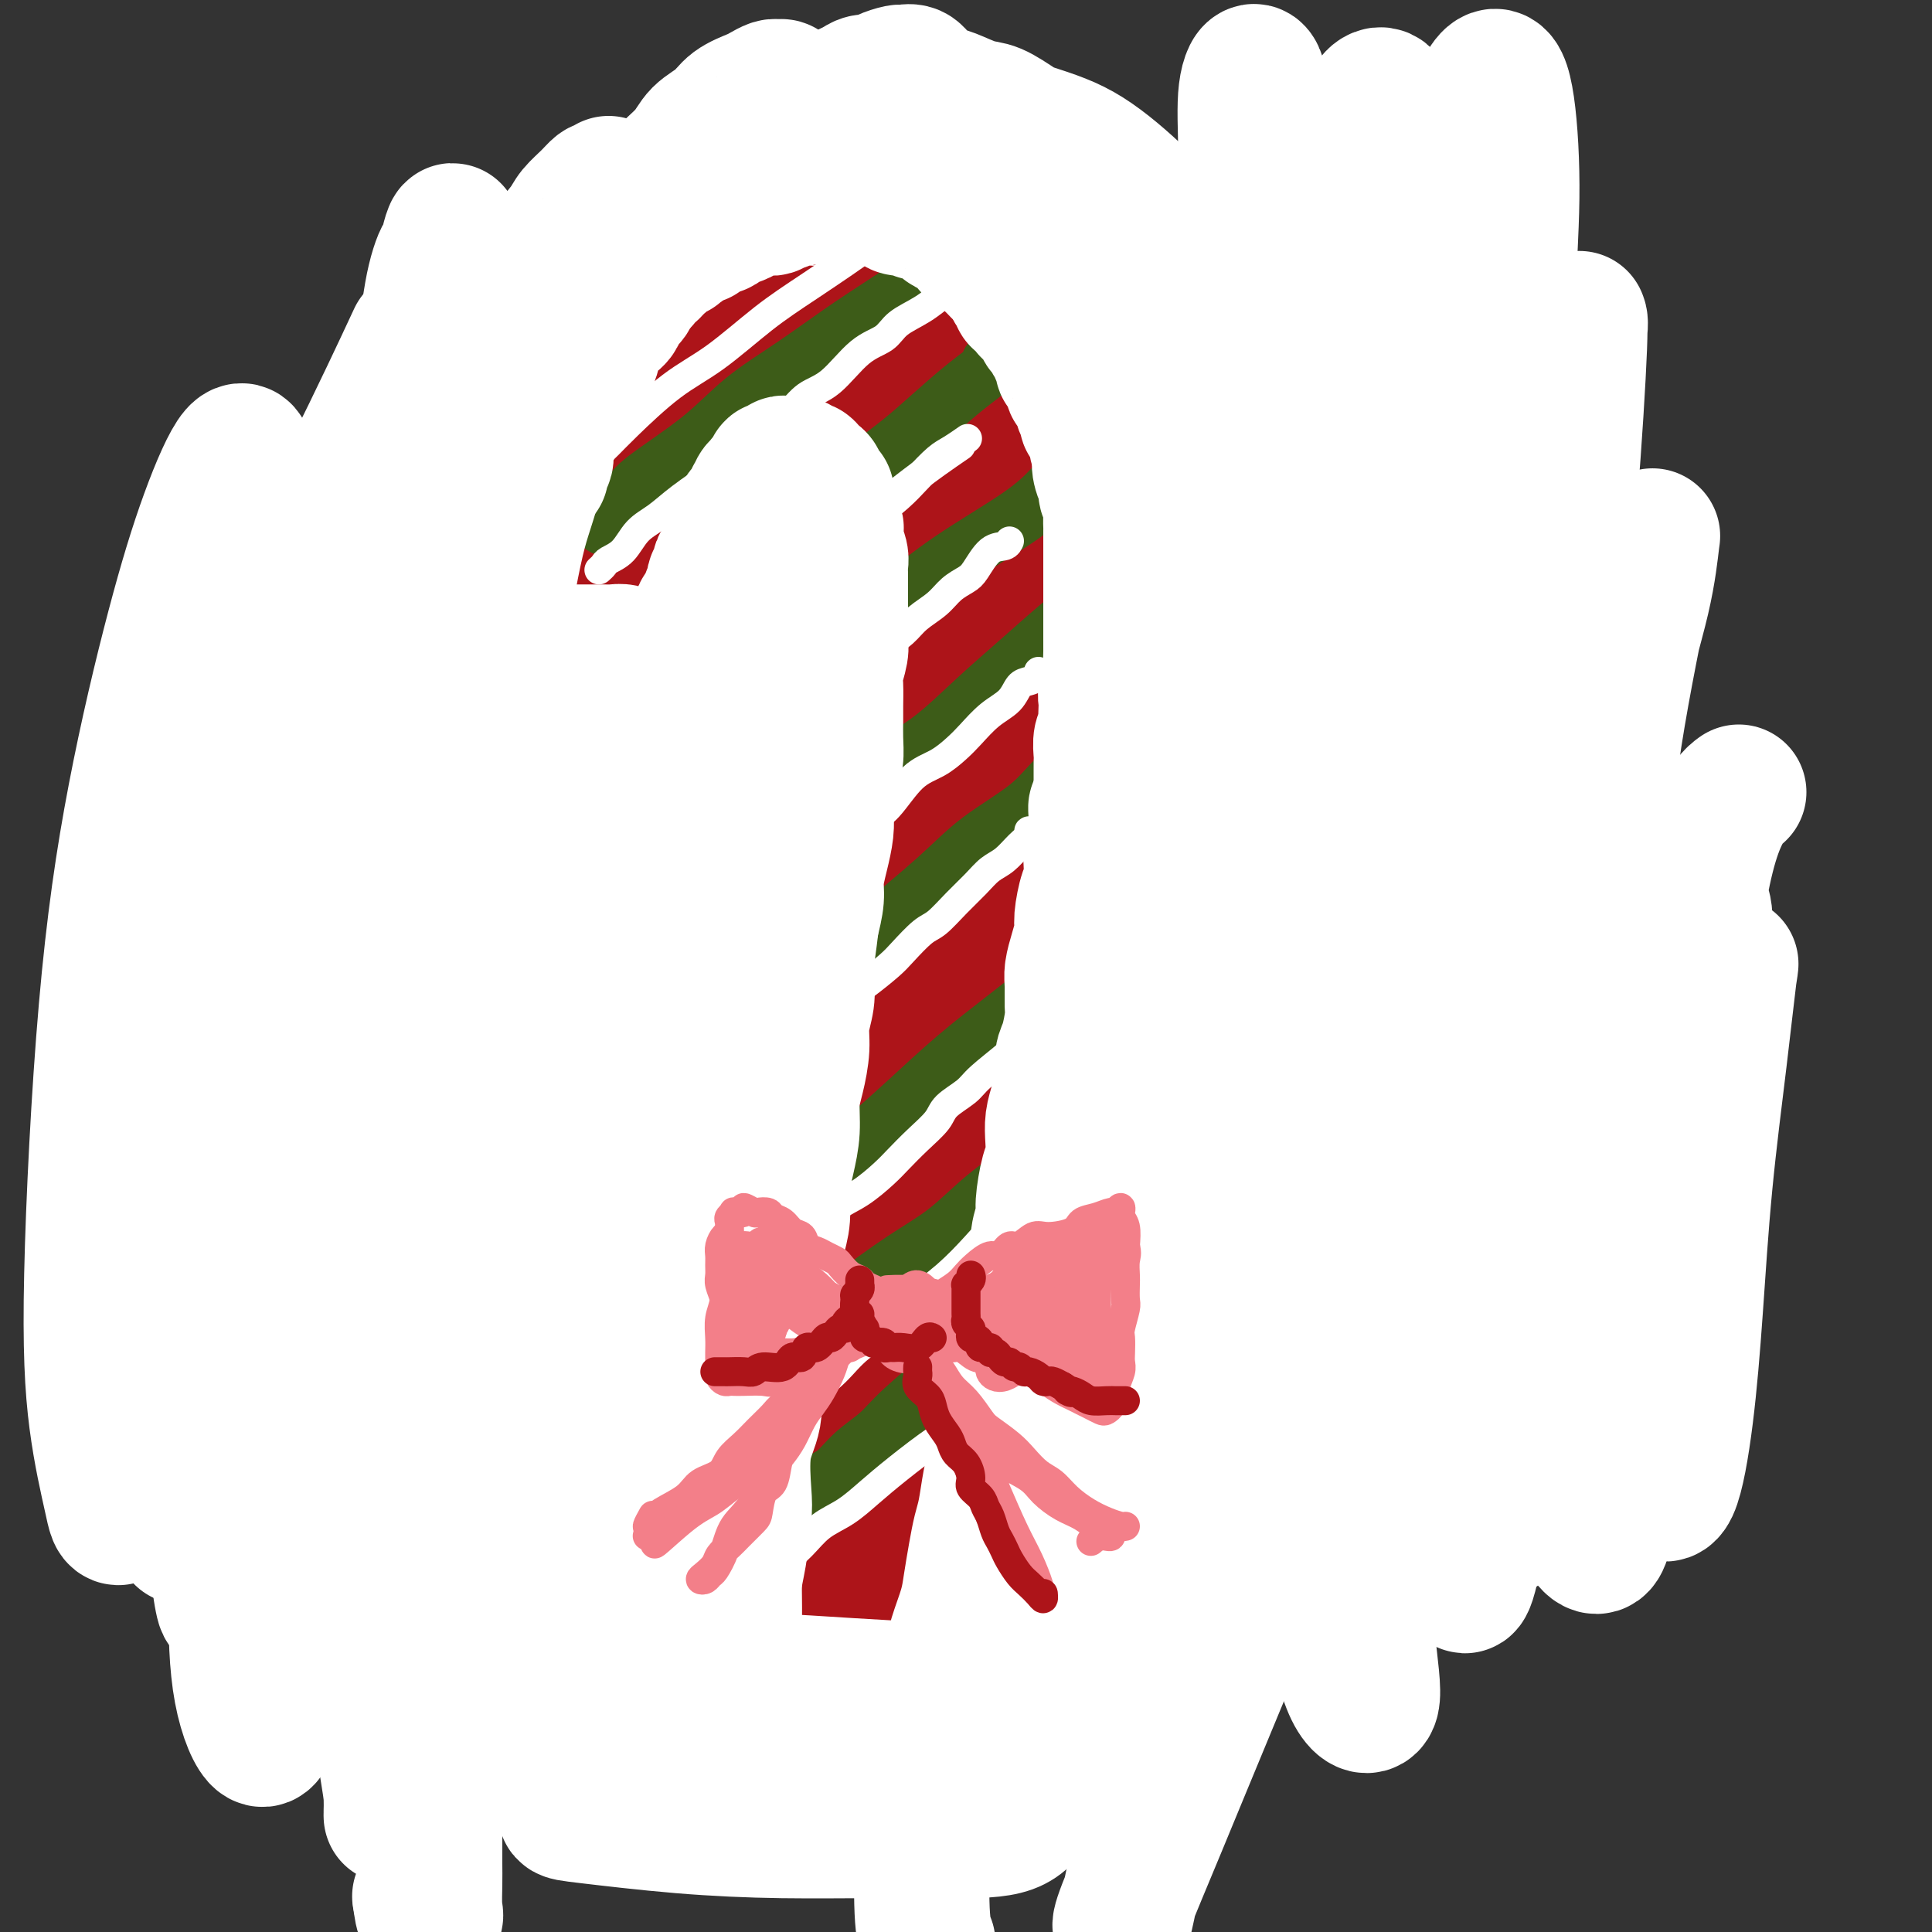
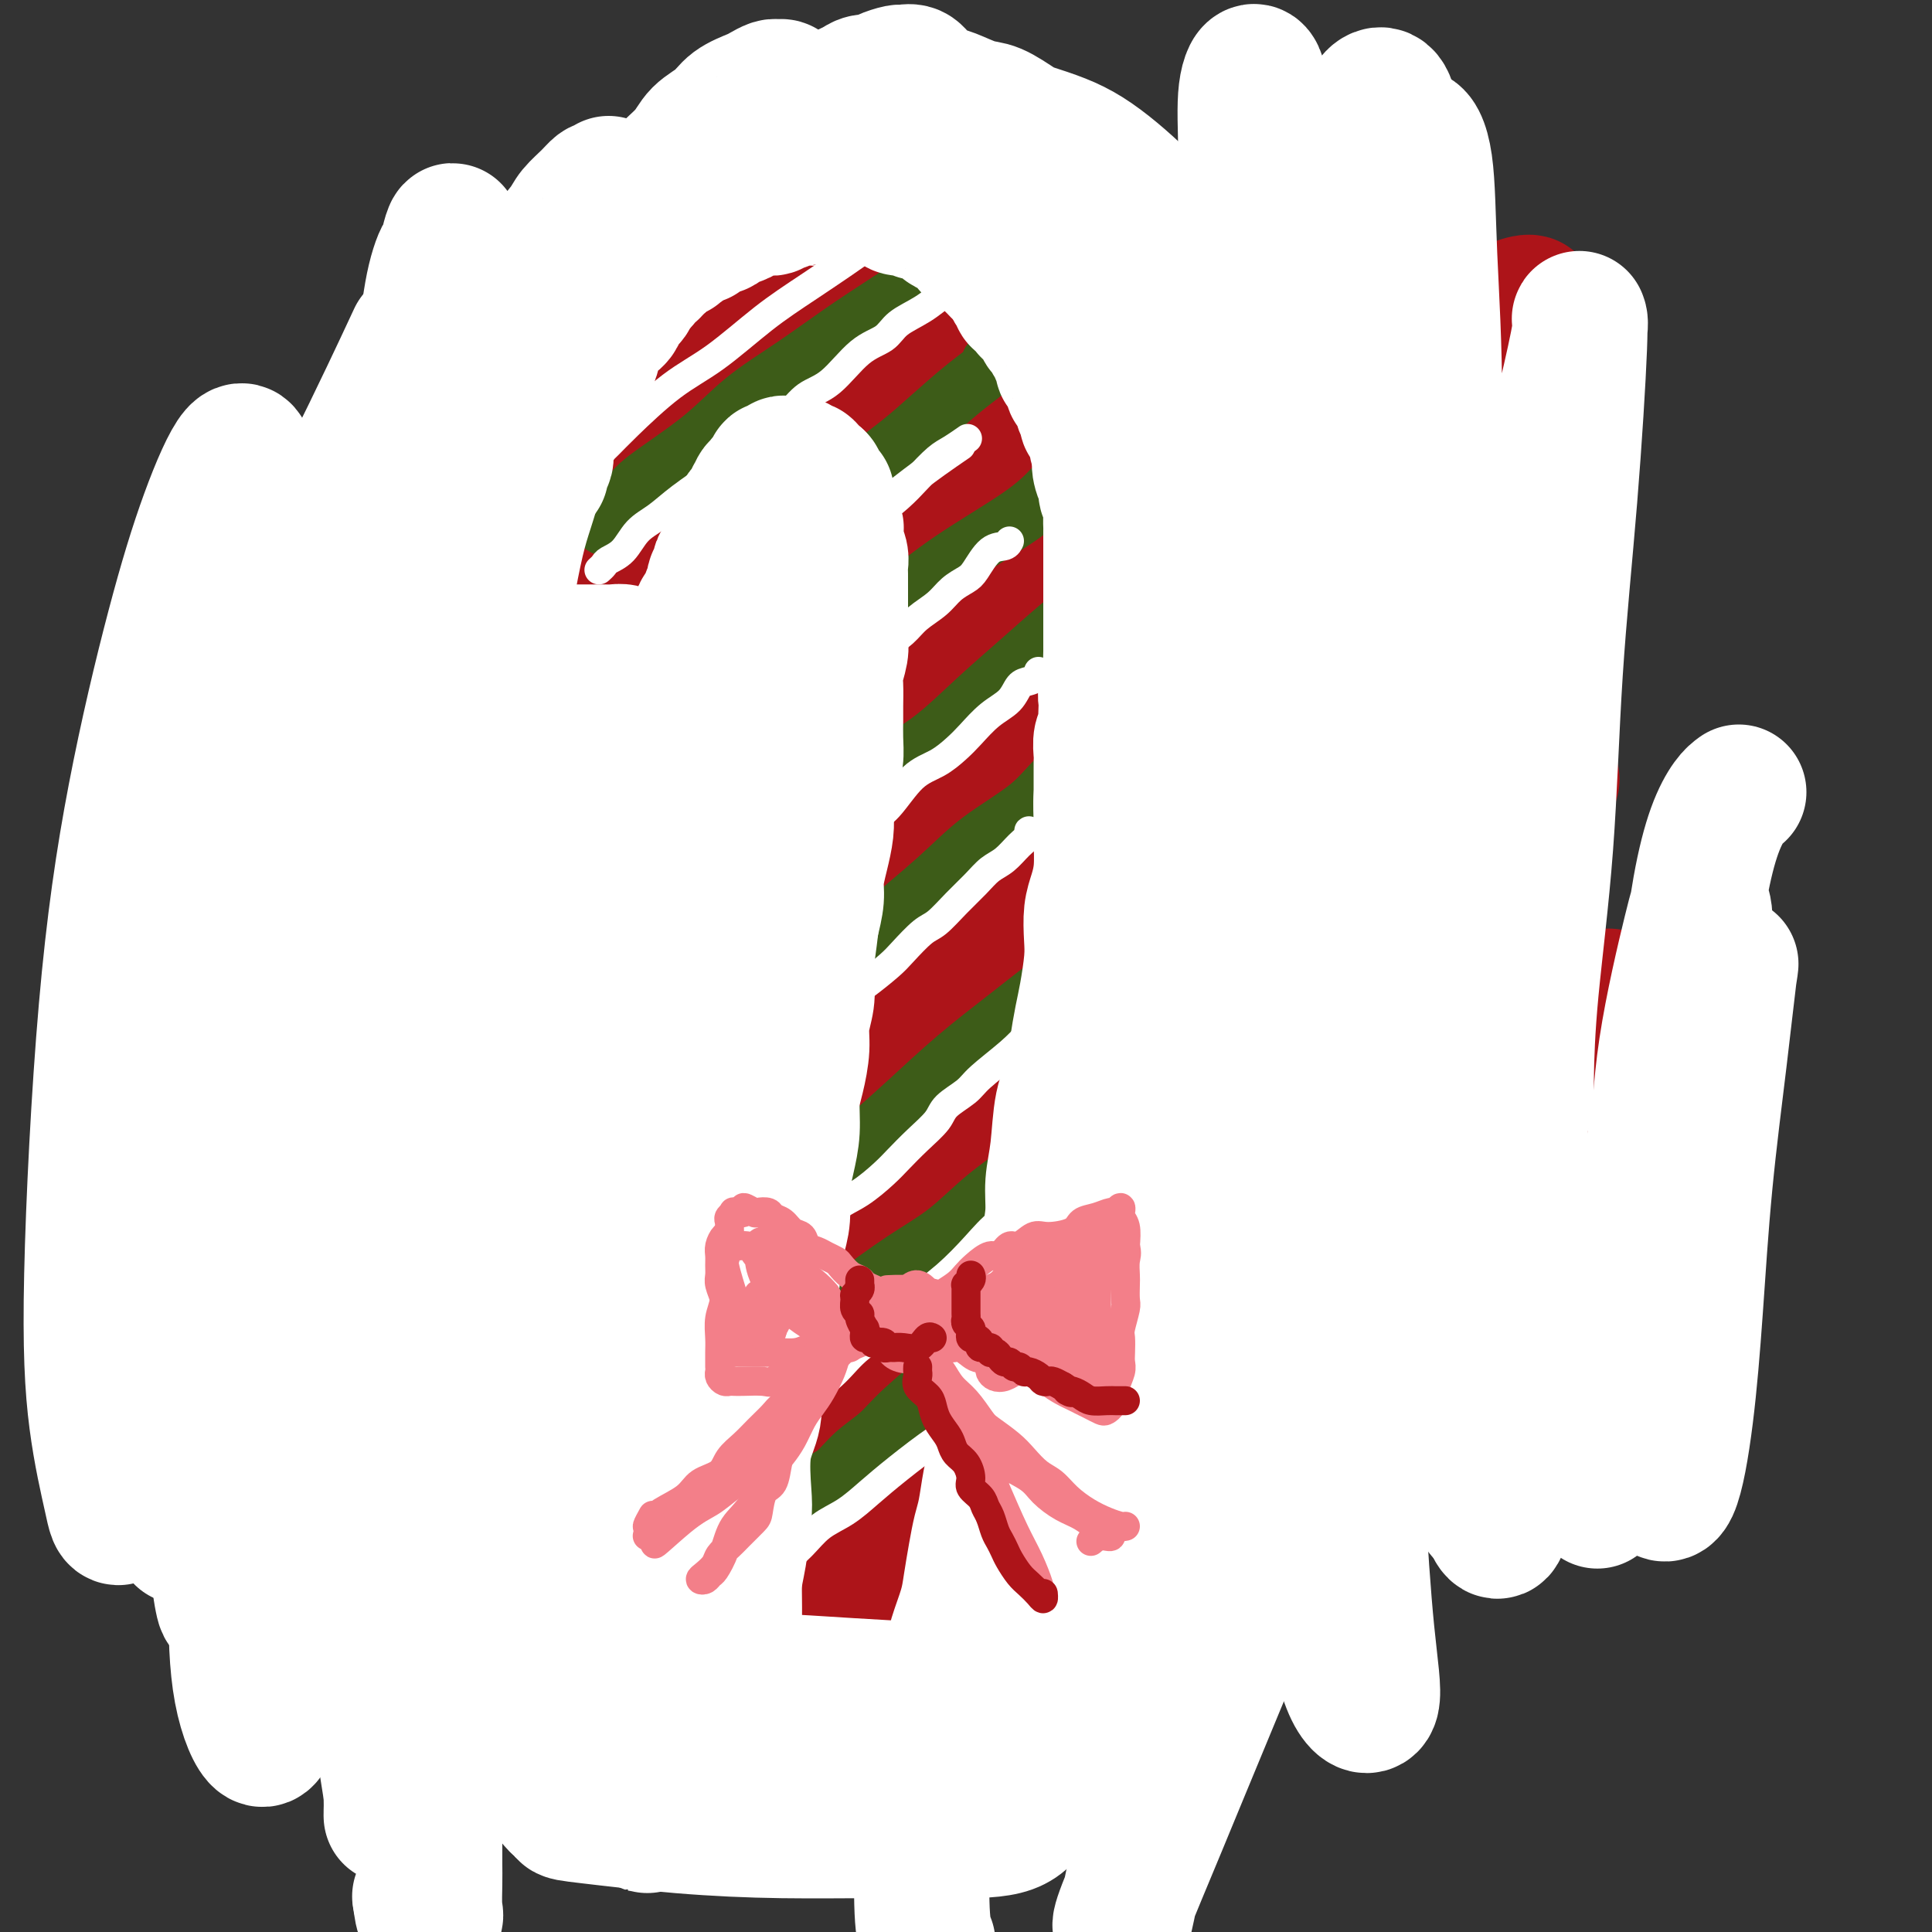
<svg xmlns="http://www.w3.org/2000/svg" viewBox="0 0 400 400" version="1.1">
  <rect x="0" y="0" width="400" height="400" fill="#333333" stroke="none" />
  <g fill="none" stroke="#AD1419" stroke-width="28" stroke-linecap="round" stroke-linejoin="round">
    <path d="M166,88c0.142,-0.191 0.284,-0.382 2,-2c1.716,-1.618 5.006,-4.661 7,-6c1.994,-1.339 2.692,-0.972 3,-1c0.308,-0.028 0.227,-0.452 -1,1c-1.227,1.452 -3.598,4.779 -6,8c-2.402,3.221 -4.834,6.337 -8,10c-3.166,3.663 -7.068,7.872 -11,13c-3.932,5.128 -7.896,11.176 -10,14c-2.104,2.824 -2.348,2.424 -1,2c1.348,-0.424 4.290,-0.871 8,-3c3.710,-2.129 8.190,-5.941 13,-10c4.810,-4.059 9.952,-8.367 18,-15c8.048,-6.633 19.003,-15.593 27,-22c7.997,-6.407 13.037,-10.260 17,-13c3.963,-2.740 6.849,-4.365 8,-5c1.151,-0.635 0.567,-0.278 -4,4c-4.567,4.278 -13.115,12.478 -22,21c-8.885,8.522 -18.105,17.367 -28,27c-9.895,9.633 -20.463,20.056 -30,30c-9.537,9.944 -18.042,19.411 -24,26c-5.958,6.589 -9.369,10.301 -10,12c-0.631,1.699 1.519,1.385 5,-1c3.481,-2.385 8.292,-6.839 15,-13c6.708,-6.161 15.314,-14.027 25,-23c9.686,-8.973 20.453,-19.053 31,-29c10.547,-9.947 20.875,-19.762 34,-31c13.125,-11.238 29.047,-23.901 38,-31c8.953,-7.099 10.936,-8.635 11,-9c0.064,-0.365 -1.790,0.440 -6,3c-4.210,2.560 -10.774,6.874 -24,17c-13.226,10.126 -33.113,26.063 -53,42" />
    <path d="M190,104c-20.603,16.296 -30.611,26.035 -43,38c-12.389,11.965 -27.157,26.155 -38,38c-10.843,11.845 -17.759,21.344 -22,27c-4.241,5.656 -5.808,7.469 -6,8c-0.192,0.531 0.990,-0.220 7,-6c6.010,-5.780 16.848,-16.588 27,-27c10.152,-10.412 19.619,-20.429 30,-31c10.381,-10.571 21.675,-21.698 37,-35c15.325,-13.302 34.680,-28.780 48,-39c13.320,-10.220 20.604,-15.184 26,-19c5.396,-3.816 8.902,-6.486 10,-7c1.098,-0.514 -0.213,1.129 -5,5c-4.787,3.871 -13.049,9.971 -22,17c-8.951,7.029 -18.589,14.985 -34,28c-15.411,13.015 -36.594,31.087 -52,45c-15.406,13.913 -25.036,23.666 -34,33c-8.964,9.334 -17.262,18.248 -23,24c-5.738,5.752 -8.916,8.342 -9,8c-0.084,-0.342 2.928,-3.615 7,-9c4.072,-5.385 9.206,-12.881 16,-22c6.794,-9.119 15.249,-19.861 25,-32c9.751,-12.139 20.798,-25.674 31,-38c10.202,-12.326 19.557,-23.443 28,-33c8.443,-9.557 15.973,-17.553 20,-23c4.027,-5.447 4.553,-8.345 2,-8c-2.553,0.345 -8.183,3.933 -15,8c-6.817,4.067 -14.821,8.612 -28,19c-13.179,10.388 -31.532,26.620 -45,39c-13.468,12.380 -22.049,20.910 -30,29c-7.951,8.090 -15.272,15.740 -19,20c-3.728,4.260 -3.864,5.130 -4,6" />
    <path d="M75,167c-7.329,7.737 0.849,-0.421 6,-6c5.151,-5.579 7.274,-8.580 15,-18c7.726,-9.420 21.056,-25.261 32,-38c10.944,-12.739 19.501,-22.377 28,-32c8.499,-9.623 16.941,-19.232 23,-26c6.059,-6.768 9.735,-10.696 9,-12c-0.735,-1.304 -5.881,0.016 -13,4c-7.119,3.984 -16.212,10.632 -27,19c-10.788,8.368 -23.272,18.455 -35,29c-11.728,10.545 -22.699,21.548 -35,34c-12.301,12.452 -25.931,26.353 -33,34c-7.069,7.647 -7.577,9.038 -7,9c0.577,-0.038 2.238,-1.507 6,-5c3.762,-3.493 9.625,-9.011 16,-15c6.375,-5.989 13.264,-12.448 25,-24c11.736,-11.552 28.321,-28.198 41,-40c12.679,-11.802 21.454,-18.761 29,-25c7.546,-6.239 13.865,-11.757 18,-15c4.135,-3.243 6.087,-4.211 6,-4c-0.087,0.211 -2.211,1.602 -9,8c-6.789,6.398 -18.241,17.803 -29,29c-10.759,11.197 -20.825,22.185 -31,34c-10.175,11.815 -20.457,24.455 -29,36c-8.543,11.545 -15.346,21.994 -20,29c-4.654,7.006 -7.161,10.569 -6,11c1.161,0.431 5.988,-2.270 12,-7c6.012,-4.730 13.208,-11.488 21,-19c7.792,-7.512 16.181,-15.776 29,-28c12.819,-12.224 30.067,-28.406 43,-40c12.933,-11.594 21.552,-18.598 28,-24c6.448,-5.402 10.724,-9.201 15,-13" />
    <path d="M203,52c21.706,-19.511 7.972,-6.290 0,1c-7.972,7.290 -10.182,8.649 -17,15c-6.818,6.351 -18.242,17.694 -29,29c-10.758,11.306 -20.848,22.574 -34,39c-13.152,16.426 -29.365,38.010 -40,53c-10.635,14.990 -15.693,23.387 -19,30c-3.307,6.613 -4.862,11.441 -3,11c1.862,-0.441 7.142,-6.150 14,-13c6.858,-6.850 15.294,-14.841 25,-25c9.706,-10.159 20.681,-22.487 33,-35c12.319,-12.513 25.983,-25.212 40,-38c14.017,-12.788 28.389,-25.666 42,-37c13.611,-11.334 26.462,-21.123 38,-29c11.538,-7.877 21.762,-13.843 26,-16c4.238,-2.157 2.488,-0.505 0,2c-2.488,2.505 -5.716,5.863 -17,15c-11.284,9.137 -30.626,24.053 -47,38c-16.374,13.947 -29.780,26.923 -44,41c-14.220,14.077 -29.254,29.254 -43,45c-13.746,15.746 -26.202,32.062 -36,46c-9.798,13.938 -16.936,25.500 -22,34c-5.064,8.500 -8.054,13.938 -7,15c1.054,1.062 6.154,-2.252 12,-8c5.846,-5.748 12.440,-13.931 21,-25c8.560,-11.069 19.086,-25.023 30,-38c10.914,-12.977 22.214,-24.978 39,-41c16.786,-16.022 39.056,-36.064 55,-49c15.944,-12.936 25.562,-18.766 34,-24c8.438,-5.234 15.695,-9.871 20,-13c4.305,-3.129 5.659,-4.751 4,-4c-1.659,0.751 -6.329,3.876 -11,7" />
    <path d="M267,78c-8.067,6.128 -22.734,17.948 -37,30c-14.266,12.052 -28.129,24.336 -43,39c-14.871,14.664 -30.748,31.709 -45,48c-14.252,16.291 -26.878,31.827 -40,50c-13.122,18.173 -26.741,38.982 -34,50c-7.259,11.018 -8.158,12.244 -8,12c0.158,-0.244 1.372,-1.959 5,-6c3.628,-4.041 9.668,-10.410 16,-18c6.332,-7.590 12.955,-16.402 26,-32c13.045,-15.598 32.512,-37.984 49,-56c16.488,-18.016 29.998,-31.664 45,-46c15.002,-14.336 31.496,-29.361 47,-42c15.504,-12.639 30.018,-22.892 41,-30c10.982,-7.108 18.431,-11.070 23,-13c4.569,-1.930 6.257,-1.827 4,0c-2.257,1.827 -8.458,5.378 -17,11c-8.542,5.622 -19.425,13.316 -31,22c-11.575,8.684 -23.842,18.359 -42,35c-18.158,16.641 -42.207,40.249 -60,59c-17.793,18.751 -29.331,32.645 -40,47c-10.669,14.355 -20.469,29.170 -28,40c-7.531,10.830 -12.791,17.674 -15,21c-2.209,3.326 -1.366,3.132 0,2c1.366,-1.132 3.255,-3.204 9,-11c5.745,-7.796 15.346,-21.315 25,-34c9.654,-12.685 19.362,-24.535 31,-37c11.638,-12.465 25.207,-25.544 39,-38c13.793,-12.456 27.811,-24.287 41,-35c13.189,-10.713 25.551,-20.307 36,-28c10.449,-7.693 18.985,-13.484 24,-17c5.015,-3.516 6.507,-4.758 8,-6" />
    <path d="M296,95c15.263,-11.911 -1.078,1.310 -11,9c-9.922,7.690 -13.424,9.848 -26,20c-12.576,10.152 -34.227,28.299 -51,44c-16.773,15.701 -28.670,28.958 -42,44c-13.330,15.042 -28.093,31.871 -40,47c-11.907,15.129 -20.956,28.558 -28,40c-7.044,11.442 -12.082,20.896 -15,27c-2.918,6.104 -3.717,8.857 -2,9c1.717,0.143 5.950,-2.324 11,-7c5.050,-4.676 10.916,-11.560 17,-19c6.084,-7.440 12.387,-15.435 24,-30c11.613,-14.565 28.538,-35.699 43,-52c14.462,-16.301 26.461,-27.770 39,-40c12.539,-12.230 25.619,-25.223 37,-35c11.381,-9.777 21.063,-16.339 28,-21c6.937,-4.661 11.129,-7.421 13,-9c1.871,-1.579 1.421,-1.978 -4,1c-5.421,2.978 -15.814,9.333 -27,17c-11.186,7.667 -23.164,16.645 -37,28c-13.836,11.355 -29.529,25.087 -44,39c-14.471,13.913 -27.719,28.007 -42,46c-14.281,17.993 -29.594,39.885 -38,52c-8.406,12.115 -9.905,14.454 -10,16c-0.095,1.546 1.213,2.299 4,1c2.787,-1.299 7.053,-4.650 12,-9c4.947,-4.350 10.576,-9.698 21,-21c10.424,-11.302 25.644,-28.556 39,-43c13.356,-14.444 24.848,-26.078 37,-38c12.152,-11.922 24.964,-24.133 37,-35c12.036,-10.867 23.296,-20.391 33,-28c9.704,-7.609 17.852,-13.305 26,-19" />
    <path d="M300,129c9.956,-8.013 5.345,-4.547 2,-2c-3.345,2.547 -5.423,4.174 -12,9c-6.577,4.826 -17.652,12.850 -28,21c-10.348,8.150 -19.970,16.425 -36,32c-16.030,15.575 -38.470,38.448 -55,57c-16.530,18.552 -27.150,32.781 -37,47c-9.850,14.219 -18.930,28.427 -25,38c-6.070,9.573 -9.132,14.512 -10,17c-0.868,2.488 0.457,2.526 5,-2c4.543,-4.526 12.305,-13.617 20,-23c7.695,-9.383 15.324,-19.057 25,-30c9.676,-10.943 21.398,-23.154 32,-35c10.602,-11.846 20.085,-23.327 35,-38c14.915,-14.673 35.262,-32.537 49,-44c13.738,-11.463 20.867,-16.525 27,-20c6.133,-3.475 11.270,-5.364 13,-6c1.730,-0.636 0.055,-0.018 -4,3c-4.055,3.018 -10.488,8.437 -18,14c-7.512,5.563 -16.101,11.270 -31,24c-14.899,12.730 -36.106,32.482 -52,49c-15.894,16.518 -26.475,29.803 -37,43c-10.525,13.197 -20.996,26.307 -28,37c-7.004,10.693 -10.542,18.971 -11,22c-0.458,3.029 2.164,0.810 6,-2c3.836,-2.810 8.885,-6.209 15,-12c6.115,-5.791 13.294,-13.973 22,-24c8.706,-10.027 18.938,-21.900 29,-33c10.062,-11.100 19.955,-21.429 34,-35c14.045,-13.571 32.243,-30.385 45,-41c12.757,-10.615 20.073,-15.033 26,-19c5.927,-3.967 10.463,-7.484 15,-11" />
    <path d="M316,165c7.481,-5.335 5.685,-3.671 3,-2c-2.685,1.671 -6.259,3.349 -12,7c-5.741,3.651 -13.649,9.276 -23,16c-9.351,6.724 -20.143,14.546 -32,25c-11.857,10.454 -24.777,23.539 -37,36c-12.223,12.461 -23.748,24.296 -36,39c-12.252,14.704 -25.230,32.276 -33,43c-7.770,10.724 -10.331,14.600 -11,17c-0.669,2.400 0.553,3.323 2,3c1.447,-0.323 3.120,-1.892 6,-5c2.880,-3.108 6.969,-7.756 15,-16c8.031,-8.244 20.006,-20.084 30,-30c9.994,-9.916 18.009,-17.909 27,-27c8.991,-9.091 18.960,-19.280 28,-28c9.040,-8.720 17.151,-15.970 26,-24c8.849,-8.030 18.435,-16.841 23,-21c4.565,-4.159 4.110,-3.666 3,-3c-1.110,0.666 -2.874,1.506 -7,5c-4.126,3.494 -10.613,9.643 -18,16c-7.387,6.357 -15.673,12.922 -29,26c-13.327,13.078 -31.696,32.668 -45,48c-13.304,15.332 -21.545,26.408 -28,36c-6.455,9.592 -11.124,17.702 -14,23c-2.876,5.298 -3.959,7.783 -1,7c2.959,-0.783 9.962,-4.833 17,-10c7.038,-5.167 14.112,-11.450 22,-19c7.888,-7.550 16.589,-16.366 26,-25c9.411,-8.634 19.533,-17.088 29,-25c9.467,-7.912 18.280,-15.284 29,-24c10.720,-8.716 23.349,-18.776 31,-25c7.651,-6.224 10.326,-8.612 13,-11" />
    <path d="M320,217c24.033,-20.332 9.117,-6.663 3,-1c-6.117,5.663 -3.435,3.320 -7,7c-3.565,3.680 -13.378,13.382 -22,22c-8.622,8.618 -16.054,16.151 -24,25c-7.946,8.849 -16.408,19.012 -23,28c-6.592,8.988 -11.316,16.800 -14,22c-2.684,5.200 -3.329,7.788 -3,9c0.329,1.212 1.630,1.050 7,-4c5.370,-5.050 14.807,-14.986 23,-24c8.193,-9.014 15.142,-17.105 22,-25c6.858,-7.895 13.626,-15.592 22,-23c8.374,-7.408 18.354,-14.526 24,-18c5.646,-3.474 6.957,-3.302 7,-2c0.043,1.302 -1.181,3.735 -4,7c-2.819,3.265 -7.234,7.361 -9,9c-1.766,1.639 -0.883,0.819 0,0" />
  </g>
  <g fill="none" stroke="#3D5C18" stroke-width="12" stroke-linecap="round" stroke-linejoin="round">
    <path d="M145,155c0.026,0.015 0.051,0.029 0,0c-0.051,-0.029 -0.179,-0.103 0,0c0.179,0.103 0.666,0.383 1,0c0.334,-0.383 0.517,-1.430 1,-2c0.483,-0.570 1.266,-0.663 3,-2c1.734,-1.337 4.419,-3.918 7,-6c2.581,-2.082 5.056,-3.665 8,-6c2.944,-2.335 6.356,-5.422 10,-8c3.644,-2.578 7.522,-4.649 11,-7c3.478,-2.351 6.558,-4.984 11,-8c4.442,-3.016 10.248,-6.416 14,-9c3.752,-2.584 5.450,-4.353 7,-6c1.550,-1.647 2.952,-3.174 4,-4c1.048,-0.826 1.744,-0.953 2,-1c0.256,-0.047 0.073,-0.013 0,0c-0.073,0.013 -0.037,0.007 0,0" />
    <path d="M131,136c0.426,0.530 0.852,1.060 1,1c0.148,-0.060 0.018,-0.709 0,-1c-0.018,-0.291 0.077,-0.222 1,-1c0.923,-0.778 2.675,-2.402 4,-4c1.325,-1.598 2.224,-3.171 4,-5c1.776,-1.829 4.430,-3.916 7,-6c2.570,-2.084 5.056,-4.166 8,-6c2.944,-1.834 6.348,-3.421 10,-6c3.652,-2.579 7.554,-6.151 11,-9c3.446,-2.849 6.436,-4.973 9,-7c2.564,-2.027 4.701,-3.955 7,-6c2.299,-2.045 4.761,-4.208 7,-6c2.239,-1.792 4.257,-3.213 5,-4c0.743,-0.787 0.212,-0.939 0,-1c-0.212,-0.061 -0.106,-0.030 0,0" />
    <path d="M125,108c0.001,0.533 0.002,1.066 0,1c-0.002,-0.066 -0.008,-0.731 0,-1c0.008,-0.269 0.031,-0.142 1,-1c0.969,-0.858 2.884,-2.702 4,-4c1.116,-1.298 1.433,-2.051 4,-4c2.567,-1.949 7.385,-5.096 11,-8c3.615,-2.904 6.028,-5.567 9,-8c2.972,-2.433 6.503,-4.637 10,-7c3.497,-2.363 6.958,-4.886 10,-7c3.042,-2.114 5.663,-3.821 9,-6c3.337,-2.179 7.389,-4.832 10,-7c2.611,-2.168 3.780,-3.853 5,-5c1.220,-1.147 2.491,-1.756 3,-2c0.509,-0.244 0.254,-0.122 0,0" />
    <path d="M149,191c-0.542,-0.014 -1.084,-0.028 -1,0c0.084,0.028 0.792,0.097 1,0c0.208,-0.097 -0.086,-0.362 0,-1c0.086,-0.638 0.550,-1.650 2,-3c1.450,-1.350 3.886,-3.040 6,-5c2.114,-1.960 3.906,-4.191 6,-6c2.094,-1.809 4.490,-3.195 8,-6c3.510,-2.805 8.134,-7.029 12,-10c3.866,-2.971 6.973,-4.691 10,-7c3.027,-2.309 5.974,-5.209 9,-8c3.026,-2.791 6.130,-5.475 9,-8c2.870,-2.525 5.506,-4.892 8,-7c2.494,-2.108 4.848,-3.956 7,-6c2.152,-2.044 4.104,-4.285 6,-6c1.896,-1.715 3.737,-2.904 5,-4c1.263,-1.096 1.947,-2.098 3,-3c1.053,-0.902 2.476,-1.704 3,-2c0.524,-0.296 0.150,-0.084 0,0c-0.150,0.084 -0.075,0.042 0,0" />
    <path d="M122,243c0.424,-0.051 0.849,-0.102 1,0c0.151,0.102 0.029,0.357 0,0c-0.029,-0.357 0.037,-1.327 1,-2c0.963,-0.673 2.825,-1.048 4,-2c1.175,-0.952 1.662,-2.483 4,-5c2.338,-2.517 6.526,-6.022 10,-9c3.474,-2.978 6.234,-5.428 9,-8c2.766,-2.572 5.540,-5.266 9,-8c3.460,-2.734 7.608,-5.506 11,-8c3.392,-2.494 6.029,-4.708 10,-8c3.971,-3.292 9.276,-7.662 13,-11c3.724,-3.338 5.867,-5.645 9,-8c3.133,-2.355 7.257,-4.760 10,-7c2.743,-2.240 4.105,-4.317 7,-7c2.895,-2.683 7.323,-5.973 10,-8c2.677,-2.027 3.604,-2.791 5,-4c1.396,-1.209 3.260,-2.864 5,-4c1.740,-1.136 3.354,-1.753 4,-2c0.646,-0.247 0.323,-0.123 0,0" />
    <path d="M131,280c0.481,-0.330 0.962,-0.660 1,-1c0.038,-0.340 -0.368,-0.690 0,-1c0.368,-0.310 1.510,-0.579 2,-1c0.490,-0.421 0.330,-0.992 1,-2c0.670,-1.008 2.171,-2.452 4,-4c1.829,-1.548 3.985,-3.199 6,-5c2.015,-1.801 3.889,-3.752 6,-6c2.111,-2.248 4.458,-4.794 7,-7c2.542,-2.206 5.279,-4.073 9,-7c3.721,-2.927 8.424,-6.915 12,-10c3.576,-3.085 6.023,-5.269 9,-8c2.977,-2.731 6.484,-6.010 10,-9c3.516,-2.990 7.041,-5.692 10,-8c2.959,-2.308 5.353,-4.224 9,-7c3.647,-2.776 8.547,-6.413 12,-9c3.453,-2.587 5.460,-4.125 8,-6c2.540,-1.875 5.614,-4.086 8,-6c2.386,-1.914 4.086,-3.532 6,-5c1.914,-1.468 4.043,-2.786 6,-4c1.957,-1.214 3.741,-2.326 5,-3c1.259,-0.674 1.993,-0.912 2,-1c0.007,-0.088 -0.712,-0.025 -1,0c-0.288,0.025 -0.144,0.013 0,0" />
    <path d="M147,296c-0.101,-0.043 -0.203,-0.086 0,0c0.203,0.086 0.710,0.300 1,0c0.290,-0.300 0.364,-1.113 1,-2c0.636,-0.887 1.834,-1.847 3,-3c1.166,-1.153 2.301,-2.499 4,-4c1.699,-1.501 3.964,-3.158 6,-5c2.036,-1.842 3.844,-3.870 6,-6c2.156,-2.130 4.661,-4.360 8,-7c3.339,-2.640 7.510,-5.688 11,-8c3.490,-2.312 6.297,-3.888 9,-6c2.703,-2.112 5.302,-4.762 8,-7c2.698,-2.238 5.494,-4.065 9,-7c3.506,-2.935 7.721,-6.977 11,-10c3.279,-3.023 5.621,-5.027 8,-7c2.379,-1.973 4.795,-3.916 7,-6c2.205,-2.084 4.199,-4.310 6,-6c1.801,-1.690 3.411,-2.845 5,-4c1.589,-1.155 3.159,-2.311 4,-3c0.841,-0.689 0.955,-0.911 1,-1c0.045,-0.089 0.023,-0.044 0,0" />
    <path d="M166,312c-0.184,-0.391 -0.368,-0.782 0,-1c0.368,-0.218 1.288,-0.263 2,-1c0.712,-0.737 1.217,-2.168 2,-3c0.783,-0.832 1.842,-1.067 3,-2c1.158,-0.933 2.413,-2.564 4,-4c1.587,-1.436 3.507,-2.676 5,-4c1.493,-1.324 2.560,-2.732 5,-5c2.440,-2.268 6.255,-5.398 9,-8c2.745,-2.602 4.422,-4.677 7,-7c2.578,-2.323 6.059,-4.892 9,-7c2.941,-2.108 5.343,-3.753 8,-6c2.657,-2.247 5.569,-5.096 8,-7c2.431,-1.904 4.382,-2.864 7,-5c2.618,-2.136 5.903,-5.448 8,-7c2.097,-1.552 3.005,-1.344 4,-2c0.995,-0.656 2.075,-2.177 3,-3c0.925,-0.823 1.693,-0.950 2,-1c0.307,-0.050 0.154,-0.025 0,0" />
  </g>
  <g fill="none" stroke="#FFFFFF" stroke-width="6" stroke-linecap="round" stroke-linejoin="round">
    <path d="M155,225c-0.066,0.094 -0.131,0.188 0,0c0.131,-0.188 0.460,-0.658 1,-1c0.540,-0.342 1.292,-0.557 2,-1c0.708,-0.443 1.372,-1.115 2,-2c0.628,-0.885 1.220,-1.984 2,-3c0.780,-1.016 1.746,-1.951 3,-3c1.254,-1.049 2.794,-2.213 4,-3c1.206,-0.787 2.079,-1.195 3,-2c0.921,-0.805 1.892,-2.005 3,-3c1.108,-0.995 2.354,-1.784 4,-3c1.646,-1.216 3.693,-2.859 5,-4c1.307,-1.141 1.876,-1.778 3,-3c1.124,-1.222 2.804,-3.027 4,-4c1.196,-0.973 1.909,-1.113 3,-2c1.091,-0.887 2.561,-2.520 4,-4c1.439,-1.480 2.848,-2.805 4,-4c1.152,-1.195 2.046,-2.258 3,-3c0.954,-0.742 1.968,-1.162 3,-2c1.032,-0.838 2.080,-2.095 3,-3c0.920,-0.905 1.710,-1.459 2,-2c0.290,-0.541 0.078,-1.069 0,-1c-0.078,0.069 -0.022,0.734 0,1c0.022,0.266 0.011,0.133 0,0" />
    <path d="M152,194c-0.120,-0.426 -0.240,-0.852 0,-1c0.240,-0.148 0.840,-0.016 1,0c0.160,0.016 -0.121,-0.082 0,0c0.121,0.082 0.642,0.344 1,0c0.358,-0.344 0.553,-1.292 1,-2c0.447,-0.708 1.147,-1.174 2,-2c0.853,-0.826 1.859,-2.010 3,-3c1.141,-0.990 2.415,-1.784 4,-3c1.585,-1.216 3.479,-2.854 5,-4c1.521,-1.146 2.667,-1.802 4,-3c1.333,-1.198 2.852,-2.939 4,-4c1.148,-1.061 1.924,-1.442 3,-2c1.076,-0.558 2.450,-1.292 4,-3c1.550,-1.708 3.274,-4.390 5,-6c1.726,-1.610 3.453,-2.149 5,-3c1.547,-0.851 2.914,-2.014 4,-3c1.086,-0.986 1.890,-1.794 3,-3c1.110,-1.206 2.525,-2.809 4,-4c1.475,-1.191 3.008,-1.969 4,-3c0.992,-1.031 1.443,-2.315 2,-3c0.557,-0.685 1.222,-0.771 2,-1c0.778,-0.229 1.671,-0.600 2,-1c0.329,-0.400 0.094,-0.829 0,-1c-0.094,-0.171 -0.047,-0.086 0,0" />
    <path d="M156,155c-0.517,-0.056 -1.034,-0.112 -1,0c0.034,0.112 0.617,0.394 1,0c0.383,-0.394 0.564,-1.462 1,-2c0.436,-0.538 1.126,-0.545 2,-1c0.874,-0.455 1.931,-1.356 3,-2c1.069,-0.644 2.151,-1.029 3,-2c0.849,-0.971 1.466,-2.528 3,-4c1.534,-1.472 3.984,-2.859 6,-4c2.016,-1.141 3.597,-2.038 5,-3c1.403,-0.962 2.630,-1.991 4,-3c1.370,-1.009 2.885,-2.000 4,-3c1.115,-1.000 1.831,-2.009 3,-3c1.169,-0.991 2.791,-1.965 4,-3c1.209,-1.035 2.005,-2.133 3,-3c0.995,-0.867 2.190,-1.504 3,-2c0.810,-0.496 1.236,-0.851 2,-2c0.764,-1.149 1.864,-3.091 3,-4c1.136,-0.909 2.306,-0.783 3,-1c0.694,-0.217 0.913,-0.776 1,-1c0.087,-0.224 0.044,-0.112 0,0" />
    <path d="M150,133c0.017,-0.297 0.034,-0.593 0,-1c-0.034,-0.407 -0.120,-0.923 0,-1c0.120,-0.077 0.446,0.287 1,0c0.554,-0.287 1.337,-1.223 2,-2c0.663,-0.777 1.208,-1.393 2,-2c0.792,-0.607 1.832,-1.205 3,-2c1.168,-0.795 2.464,-1.787 4,-3c1.536,-1.213 3.313,-2.649 5,-4c1.687,-1.351 3.283,-2.618 5,-4c1.717,-1.382 3.555,-2.877 5,-4c1.445,-1.123 2.497,-1.872 4,-3c1.503,-1.128 3.458,-2.635 5,-4c1.542,-1.365 2.673,-2.587 4,-4c1.327,-1.413 2.851,-3.018 4,-4c1.149,-0.982 1.925,-1.341 3,-2c1.075,-0.659 2.450,-1.617 3,-2c0.550,-0.383 0.275,-0.192 0,0" />
    <path d="M124,118c0.383,-0.342 0.766,-0.685 1,-1c0.234,-0.315 0.321,-0.603 1,-1c0.679,-0.397 1.952,-0.903 3,-2c1.048,-1.097 1.872,-2.785 3,-4c1.128,-1.215 2.562,-1.955 4,-3c1.438,-1.045 2.881,-2.393 5,-4c2.119,-1.607 4.915,-3.474 7,-5c2.085,-1.526 3.459,-2.712 5,-4c1.541,-1.288 3.250,-2.677 5,-4c1.750,-1.323 3.540,-2.580 5,-4c1.460,-1.420 2.591,-3.002 4,-4c1.409,-0.998 3.096,-1.410 5,-3c1.904,-1.590 4.024,-4.356 6,-6c1.976,-1.644 3.809,-2.164 5,-3c1.191,-0.836 1.742,-1.987 3,-3c1.258,-1.013 3.223,-1.888 5,-3c1.777,-1.112 3.365,-2.461 4,-3c0.635,-0.539 0.318,-0.270 0,0" />
    <path d="M123,96c-0.397,0.118 -0.795,0.237 -1,0c-0.205,-0.237 -0.219,-0.828 0,-1c0.219,-0.172 0.670,0.075 1,0c0.330,-0.075 0.537,-0.473 1,-1c0.463,-0.527 1.181,-1.182 2,-2c0.819,-0.818 1.741,-1.800 4,-4c2.259,-2.200 5.857,-5.620 9,-8c3.143,-2.380 5.832,-3.720 9,-6c3.168,-2.280 6.814,-5.501 10,-8c3.186,-2.499 5.912,-4.277 10,-7c4.088,-2.723 9.539,-6.390 13,-9c3.461,-2.610 4.932,-4.164 6,-5c1.068,-0.836 1.734,-0.953 2,-1c0.266,-0.047 0.133,-0.023 0,0" />
    <path d="M145,276c0.048,-0.442 0.095,-0.884 0,-1c-0.095,-0.116 -0.334,0.094 0,0c0.334,-0.094 1.239,-0.492 2,-1c0.761,-0.508 1.378,-1.125 2,-2c0.622,-0.875 1.251,-2.008 2,-3c0.749,-0.992 1.620,-1.844 3,-3c1.380,-1.156 3.270,-2.615 5,-4c1.730,-1.385 3.299,-2.696 5,-4c1.701,-1.304 3.532,-2.603 5,-4c1.468,-1.397 2.573,-2.894 4,-4c1.427,-1.106 3.177,-1.822 5,-3c1.823,-1.178 3.718,-2.818 5,-4c1.282,-1.182 1.951,-1.906 3,-3c1.049,-1.094 2.480,-2.559 4,-4c1.520,-1.441 3.130,-2.857 4,-4c0.870,-1.143 0.999,-2.014 2,-3c1.001,-0.986 2.876,-2.088 4,-3c1.124,-0.912 1.499,-1.633 3,-3c1.501,-1.367 4.127,-3.379 6,-5c1.873,-1.621 2.993,-2.849 4,-4c1.007,-1.151 1.899,-2.224 3,-3c1.101,-0.776 2.409,-1.255 4,-2c1.591,-0.745 3.464,-1.755 5,-3c1.536,-1.245 2.735,-2.726 4,-4c1.265,-1.274 2.596,-2.341 4,-3c1.404,-0.659 2.883,-0.910 4,-2c1.117,-1.090 1.874,-3.019 3,-4c1.126,-0.981 2.621,-1.016 4,-2c1.379,-0.984 2.640,-2.919 4,-4c1.360,-1.081 2.817,-1.309 4,-2c1.183,-0.691 2.091,-1.846 3,-3" />
    <path d="M255,182c6.447,-4.721 3.066,-2.024 3,-2c-0.066,0.024 3.184,-2.624 5,-4c1.816,-1.376 2.199,-1.479 3,-2c0.801,-0.521 2.019,-1.459 3,-2c0.981,-0.541 1.726,-0.684 2,-1c0.274,-0.316 0.078,-0.805 0,-1c-0.078,-0.195 -0.039,-0.098 0,0" />
    <path d="M144,311c0.425,0.080 0.851,0.161 1,0c0.149,-0.161 0.023,-0.563 0,-1c-0.023,-0.437 0.058,-0.909 0,-1c-0.058,-0.091 -0.254,0.199 0,0c0.254,-0.199 0.957,-0.888 2,-2c1.043,-1.112 2.424,-2.649 4,-4c1.576,-1.351 3.345,-2.517 5,-4c1.655,-1.483 3.194,-3.284 5,-5c1.806,-1.716 3.878,-3.347 6,-5c2.122,-1.653 4.295,-3.329 6,-5c1.705,-1.671 2.941,-3.338 5,-5c2.059,-1.662 4.940,-3.319 7,-5c2.060,-1.681 3.299,-3.386 5,-5c1.701,-1.614 3.866,-3.138 6,-5c2.134,-1.862 4.239,-4.062 6,-6c1.761,-1.938 3.178,-3.614 5,-5c1.822,-1.386 4.047,-2.482 6,-4c1.953,-1.518 3.633,-3.458 5,-5c1.367,-1.542 2.419,-2.687 4,-4c1.581,-1.313 3.689,-2.795 6,-5c2.311,-2.205 4.825,-5.135 7,-7c2.175,-1.865 4.011,-2.666 6,-4c1.989,-1.334 4.129,-3.201 6,-5c1.871,-1.799 3.472,-3.529 5,-5c1.528,-1.471 2.984,-2.681 5,-4c2.016,-1.319 4.592,-2.745 6,-4c1.408,-1.255 1.648,-2.338 2,-3c0.352,-0.662 0.815,-0.903 1,-1c0.185,-0.097 0.093,-0.048 0,0" />
    <path d="M158,327c0.444,0.554 0.887,1.107 1,1c0.113,-0.107 -0.106,-0.875 0,-1c0.106,-0.125 0.537,0.393 1,0c0.463,-0.393 0.958,-1.696 2,-3c1.042,-1.304 2.631,-2.608 4,-4c1.369,-1.392 2.517,-2.872 4,-4c1.483,-1.128 3.299,-1.904 5,-3c1.701,-1.096 3.287,-2.512 5,-4c1.713,-1.488 3.555,-3.047 6,-5c2.445,-1.953 5.494,-4.300 8,-6c2.506,-1.700 4.469,-2.752 6,-4c1.531,-1.248 2.631,-2.693 4,-4c1.369,-1.307 3.006,-2.478 5,-4c1.994,-1.522 4.343,-3.396 6,-5c1.657,-1.604 2.620,-2.938 4,-4c1.380,-1.062 3.176,-1.853 5,-3c1.824,-1.147 3.677,-2.652 5,-4c1.323,-1.348 2.114,-2.539 4,-4c1.886,-1.461 4.865,-3.192 7,-5c2.135,-1.808 3.427,-3.694 5,-5c1.573,-1.306 3.429,-2.033 5,-3c1.571,-0.967 2.859,-2.173 5,-4c2.141,-1.827 5.135,-4.275 7,-6c1.865,-1.725 2.602,-2.726 4,-4c1.398,-1.274 3.457,-2.822 5,-4c1.543,-1.178 2.568,-1.986 4,-3c1.432,-1.014 3.270,-2.235 5,-4c1.730,-1.765 3.351,-4.076 4,-5c0.649,-0.924 0.324,-0.462 0,0" />
    <path d="M131,148c0.136,-0.256 0.273,-0.512 1,-1c0.727,-0.488 2.046,-1.209 3,-2c0.954,-0.791 1.544,-1.653 3,-3c1.456,-1.347 3.777,-3.179 6,-5c2.223,-1.821 4.348,-3.631 7,-6c2.652,-2.369 5.829,-5.298 9,-8c3.171,-2.702 6.334,-5.178 11,-9c4.666,-3.822 10.833,-8.991 16,-13c5.167,-4.009 9.333,-6.860 11,-8c1.667,-1.140 0.833,-0.570 0,0" />
  </g>
  <g fill="none" stroke="#FFFFFF" stroke-width="28" stroke-linecap="round" stroke-linejoin="round">
    <path d="M126,38c0.093,0.412 0.186,0.824 0,1c-0.186,0.176 -0.653,0.117 -1,0c-0.347,-0.117 -0.576,-0.292 -1,0c-0.424,0.292 -1.044,1.052 -2,2c-0.956,0.948 -2.248,2.084 -3,3c-0.752,0.916 -0.964,1.610 -2,3c-1.036,1.390 -2.898,3.474 -4,5c-1.102,1.526 -1.446,2.492 -2,4c-0.554,1.508 -1.318,3.556 -2,5c-0.682,1.444 -1.282,2.282 -2,4c-0.718,1.718 -1.553,4.314 -2,6c-0.447,1.686 -0.505,2.460 -1,4c-0.495,1.540 -1.428,3.846 -2,6c-0.572,2.154 -0.783,4.157 -1,6c-0.217,1.843 -0.439,3.528 -1,5c-0.561,1.472 -1.460,2.732 -2,5c-0.540,2.268 -0.722,5.545 -1,8c-0.278,2.455 -0.652,4.089 -1,6c-0.348,1.911 -0.671,4.097 -1,7c-0.329,2.903 -0.666,6.521 -1,9c-0.334,2.479 -0.667,3.819 -1,6c-0.333,2.181 -0.666,5.204 -1,8c-0.334,2.796 -0.668,5.364 -1,8c-0.332,2.636 -0.663,5.339 -1,8c-0.337,2.661 -0.682,5.279 -1,9c-0.318,3.721 -0.611,8.544 -1,12c-0.389,3.456 -0.874,5.546 -1,8c-0.126,2.454 0.107,5.273 0,9c-0.107,3.727 -0.553,8.364 -1,13" />
    <path d="M86,208c-2.034,18.699 -1.118,9.946 -1,9c0.118,-0.946 -0.561,5.915 -1,11c-0.439,5.085 -0.640,8.395 -1,12c-0.360,3.605 -0.881,7.505 -1,11c-0.119,3.495 0.164,6.585 0,11c-0.164,4.415 -0.776,10.156 -1,15c-0.224,4.844 -0.061,8.792 0,13c0.061,4.208 0.020,8.678 0,13c-0.020,4.322 -0.018,8.498 0,12c0.018,3.502 0.054,6.332 0,10c-0.054,3.668 -0.196,8.176 0,12c0.196,3.824 0.732,6.964 1,10c0.268,3.036 0.268,5.966 0,9c-0.268,3.034 -0.804,6.170 -1,9c-0.196,2.830 -0.052,5.352 0,7c0.052,1.648 0.013,2.420 0,3c-0.013,0.580 0.001,0.968 0,1c-0.001,0.032 -0.018,-0.291 0,-1c0.018,-0.709 0.072,-1.805 0,-3c-0.072,-1.195 -0.269,-2.491 -1,-7c-0.731,-4.509 -1.996,-12.231 -3,-19c-1.004,-6.769 -1.745,-12.584 -2,-20c-0.255,-7.416 -0.022,-16.432 0,-24c0.022,-7.568 -0.168,-13.688 0,-25c0.168,-11.312 0.694,-27.816 1,-41c0.306,-13.184 0.394,-23.047 1,-34c0.606,-10.953 1.732,-22.996 3,-35c1.268,-12.004 2.680,-23.970 4,-34c1.320,-10.030 2.548,-18.123 4,-28c1.452,-9.877 3.129,-21.536 4,-29c0.871,-7.464 0.935,-10.732 1,-14" />
    <path d="M93,62c2.223,-23.371 -0.219,-11.797 -1,-8c-0.781,3.797 0.097,-0.181 0,-1c-0.097,-0.819 -1.171,1.521 -2,5c-0.829,3.479 -1.413,8.095 -2,14c-0.587,5.905 -1.179,13.097 -3,22c-1.821,8.903 -4.873,19.515 -8,31c-3.127,11.485 -6.331,23.841 -10,42c-3.669,18.159 -7.803,42.119 -11,60c-3.197,17.881 -5.457,29.681 -7,41c-1.543,11.319 -2.371,22.157 -3,31c-0.629,8.843 -1.060,15.690 -1,21c0.060,5.310 0.612,9.081 1,11c0.388,1.919 0.614,1.984 1,1c0.386,-0.984 0.933,-3.018 1,-7c0.067,-3.982 -0.346,-9.912 -1,-16c-0.654,-6.088 -1.549,-12.332 -2,-24c-0.451,-11.668 -0.458,-28.758 0,-42c0.458,-13.242 1.382,-22.636 3,-33c1.618,-10.364 3.932,-21.699 6,-32c2.068,-10.301 3.892,-19.570 6,-28c2.108,-8.430 4.502,-16.021 6,-22c1.498,-5.979 2.100,-10.345 2,-13c-0.100,-2.655 -0.902,-3.598 -2,-2c-1.098,1.598 -2.493,5.737 -4,11c-1.507,5.263 -3.125,11.650 -6,25c-2.875,13.350 -7.006,33.662 -10,51c-2.994,17.338 -4.852,31.701 -6,45c-1.148,13.299 -1.586,25.534 -2,36c-0.414,10.466 -0.804,19.164 -1,25c-0.196,5.836 -0.199,8.810 0,10c0.199,1.190 0.599,0.595 1,0" />
    <path d="M38,316c-0.512,7.912 -0.792,-7.808 -1,-19c-0.208,-11.192 -0.344,-17.857 -1,-26c-0.656,-8.143 -1.831,-17.765 -2,-32c-0.169,-14.235 0.667,-33.083 2,-47c1.333,-13.917 3.163,-22.905 5,-32c1.837,-9.095 3.680,-18.299 5,-27c1.320,-8.701 2.117,-16.900 3,-23c0.883,-6.100 1.851,-10.103 2,-13c0.149,-2.897 -0.522,-4.689 -2,-3c-1.478,1.689 -3.763,6.859 -6,13c-2.237,6.141 -4.427,13.254 -7,23c-2.573,9.746 -5.530,22.126 -8,35c-2.470,12.874 -4.451,26.242 -6,44c-1.549,17.758 -2.664,39.905 -3,55c-0.336,15.095 0.106,23.139 1,30c0.894,6.861 2.240,12.539 3,16c0.760,3.461 0.936,4.706 2,4c1.064,-0.706 3.018,-3.361 4,-7c0.982,-3.639 0.994,-8.262 1,-15c0.006,-6.738 0.008,-15.593 0,-26c-0.008,-10.407 -0.025,-22.368 1,-36c1.025,-13.632 3.092,-28.934 6,-43c2.908,-14.066 6.656,-26.894 13,-42c6.344,-15.106 15.285,-32.490 22,-46c6.715,-13.510 11.204,-23.146 13,-27c1.796,-3.854 0.898,-1.927 0,0" />
    <path d="M162,19c0.097,-0.429 0.194,-0.859 0,-1c-0.194,-0.141 -0.678,0.006 -1,0c-0.322,-0.006 -0.483,-0.164 -1,0c-0.517,0.164 -1.392,0.651 -2,1c-0.608,0.349 -0.950,0.560 -2,1c-1.050,0.440 -2.806,1.111 -4,2c-1.194,0.889 -1.824,1.998 -3,3c-1.176,1.002 -2.898,1.897 -4,3c-1.102,1.103 -1.583,2.414 -3,4c-1.417,1.586 -3.771,3.449 -5,5c-1.229,1.551 -1.334,2.792 -2,4c-0.666,1.208 -1.892,2.383 -3,4c-1.108,1.617 -2.096,3.676 -3,5c-0.904,1.324 -1.724,1.911 -3,4c-1.276,2.089 -3.009,5.678 -4,8c-0.991,2.322 -1.239,3.376 -2,5c-0.761,1.624 -2.034,3.817 -3,6c-0.966,2.183 -1.624,4.354 -2,6c-0.376,1.646 -0.471,2.767 -1,5c-0.529,2.233 -1.493,5.580 -2,8c-0.507,2.420 -0.555,3.914 -1,6c-0.445,2.086 -1.285,4.763 -2,7c-0.715,2.237 -1.304,4.035 -2,7c-0.696,2.965 -1.500,7.096 -2,10c-0.500,2.904 -0.698,4.582 -1,7c-0.302,2.418 -0.710,5.576 -1,8c-0.290,2.424 -0.463,4.114 -1,7c-0.537,2.886 -1.439,6.967 -2,10c-0.561,3.033 -0.780,5.016 -1,7" />
    <path d="M99,161c-2.968,15.054 -1.386,8.689 -1,8c0.386,-0.689 -0.422,4.298 -1,9c-0.578,4.702 -0.926,9.120 -1,12c-0.074,2.880 0.124,4.221 0,7c-0.124,2.779 -0.572,6.997 -1,11c-0.428,4.003 -0.836,7.792 -1,11c-0.164,3.208 -0.083,5.834 0,10c0.083,4.166 0.167,9.871 0,14c-0.167,4.129 -0.585,6.680 -1,10c-0.415,3.320 -0.825,7.407 -1,11c-0.175,3.593 -0.113,6.692 0,10c0.113,3.308 0.279,6.826 0,10c-0.279,3.174 -1.003,6.004 -1,10c0.003,3.996 0.734,9.159 1,13c0.266,3.841 0.067,6.360 0,9c-0.067,2.640 -0.003,5.402 0,8c0.003,2.598 -0.056,5.032 0,8c0.056,2.968 0.225,6.470 0,9c-0.225,2.530 -0.845,4.089 -1,6c-0.155,1.911 0.155,4.173 0,6c-0.155,1.827 -0.773,3.218 -1,5c-0.227,1.782 -0.061,3.954 0,6c0.061,2.046 0.016,3.967 0,6c-0.016,2.033 -0.005,4.180 0,6c0.005,1.820 0.003,3.314 0,5c-0.003,1.686 -0.007,3.565 0,5c0.007,1.435 0.027,2.426 0,4c-0.027,1.574 -0.100,3.731 0,5c0.100,1.269 0.373,1.649 0,2c-0.373,0.351 -1.392,0.672 -2,0c-0.608,-0.672 -0.804,-2.336 -1,-4" />
    <path d="M87,393c-0.167,-0.667 -0.083,-0.333 0,0" />
    <path d="M109,136c-0.079,-0.423 -0.159,-0.845 0,-1c0.159,-0.155 0.556,-0.041 1,0c0.444,0.041 0.934,0.011 1,0c0.066,-0.011 -0.291,-0.003 0,0c0.291,0.003 1.229,0.001 2,0c0.771,-0.001 1.375,-0.000 2,0c0.625,0.000 1.270,0.000 2,0c0.730,-0.000 1.543,0.000 2,0c0.457,-0.000 0.556,-0.000 1,0c0.444,0.000 1.231,0.000 2,0c0.769,-0.000 1.519,-0.001 2,0c0.481,0.001 0.691,0.004 1,0c0.309,-0.004 0.716,-0.015 1,0c0.284,0.015 0.443,0.057 1,0c0.557,-0.057 1.511,-0.211 2,0c0.489,0.211 0.513,0.789 1,1c0.487,0.211 1.437,0.057 2,0c0.563,-0.057 0.739,-0.015 1,0c0.261,0.015 0.609,0.004 1,0c0.391,-0.004 0.826,-0.001 1,0c0.174,0.001 0.087,0.001 0,0" />
    <path d="M135,136c4.185,0.004 1.647,0.015 1,0c-0.647,-0.015 0.597,-0.057 1,0c0.403,0.057 -0.036,0.212 0,0c0.036,-0.212 0.548,-0.792 1,-1c0.452,-0.208 0.843,-0.046 1,0c0.157,0.046 0.080,-0.026 0,0c-0.080,0.026 -0.162,0.148 0,0c0.162,-0.148 0.569,-0.565 1,-1c0.431,-0.435 0.885,-0.886 1,-1c0.115,-0.114 -0.110,0.110 0,0c0.110,-0.110 0.555,-0.553 1,-1c0.445,-0.447 0.889,-0.897 1,-1c0.111,-0.103 -0.111,0.141 0,0c0.111,-0.141 0.555,-0.669 1,-1c0.445,-0.331 0.890,-0.466 1,-1c0.110,-0.534 -0.114,-1.466 0,-2c0.114,-0.534 0.565,-0.668 1,-1c0.435,-0.332 0.852,-0.861 1,-1c0.148,-0.139 0.026,0.112 0,0c-0.026,-0.112 0.045,-0.589 0,-1c-0.045,-0.411 -0.204,-0.758 0,-1c0.204,-0.242 0.772,-0.379 1,-1c0.228,-0.621 0.116,-1.724 0,-2c-0.116,-0.276 -0.237,0.277 0,0c0.237,-0.277 0.833,-1.382 1,-2c0.167,-0.618 -0.095,-0.748 0,-1c0.095,-0.252 0.548,-0.626 1,-1" />
    <path d="M150,116c0.708,-1.904 -0.022,-0.164 0,0c0.022,0.164 0.794,-1.248 1,-2c0.206,-0.752 -0.156,-0.844 0,-1c0.156,-0.156 0.830,-0.375 1,-1c0.170,-0.625 -0.164,-1.655 0,-2c0.164,-0.345 0.827,-0.005 1,0c0.173,0.005 -0.142,-0.326 0,-1c0.142,-0.674 0.742,-1.691 1,-2c0.258,-0.309 0.173,0.091 0,0c-0.173,-0.091 -0.436,-0.673 0,-1c0.436,-0.327 1.571,-0.398 2,-1c0.429,-0.602 0.153,-1.733 0,-2c-0.153,-0.267 -0.182,0.332 0,0c0.182,-0.332 0.575,-1.594 1,-2c0.425,-0.406 0.884,0.045 1,0c0.116,-0.045 -0.109,-0.585 0,-1c0.109,-0.415 0.554,-0.703 1,-1c0.446,-0.297 0.893,-0.601 1,-1c0.107,-0.399 -0.125,-0.892 0,-1c0.125,-0.108 0.607,0.167 1,0c0.393,-0.167 0.696,-0.778 1,-1c0.304,-0.222 0.607,-0.056 1,0c0.393,0.056 0.875,0.001 1,0c0.125,-0.001 -0.106,0.052 0,0c0.106,-0.052 0.549,-0.207 1,0c0.451,0.207 0.908,0.777 1,1c0.092,0.223 -0.183,0.098 0,0c0.183,-0.098 0.822,-0.171 1,0c0.178,0.171 -0.106,0.584 0,1c0.106,0.416 0.602,0.833 1,1c0.398,0.167 0.699,0.083 1,0" />
    <path d="M169,99c1.112,0.711 -0.110,1.489 0,2c0.110,0.511 1.550,0.757 2,1c0.450,0.243 -0.089,0.484 0,1c0.089,0.516 0.808,1.306 1,2c0.192,0.694 -0.141,1.292 0,2c0.141,0.708 0.756,1.527 1,2c0.244,0.473 0.118,0.601 0,1c-0.118,0.399 -0.228,1.068 0,2c0.228,0.932 0.793,2.126 1,3c0.207,0.874 0.055,1.428 0,2c-0.055,0.572 -0.015,1.164 0,2c0.015,0.836 0.004,1.918 0,3c-0.004,1.082 0.000,2.164 0,3c-0.000,0.836 -0.004,1.424 0,2c0.004,0.576 0.015,1.139 0,2c-0.015,0.861 -0.057,2.019 0,3c0.057,0.981 0.211,1.784 0,3c-0.211,1.216 -0.789,2.845 -1,4c-0.211,1.155 -0.056,1.835 0,3c0.056,1.165 0.012,2.814 0,4c-0.012,1.186 0.007,1.909 0,3c-0.007,1.091 -0.041,2.549 0,4c0.041,1.451 0.155,2.894 0,4c-0.155,1.106 -0.580,1.877 -1,3c-0.420,1.123 -0.834,2.600 -1,4c-0.166,1.400 -0.082,2.722 0,4c0.082,1.278 0.163,2.511 0,4c-0.163,1.489 -0.569,3.234 -1,5c-0.431,1.766 -0.885,3.552 -1,5c-0.115,1.448 0.110,2.556 0,4c-0.110,1.444 -0.555,3.222 -1,5" />
    <path d="M168,191c-1.150,9.783 -1.025,6.239 -1,6c0.025,-0.239 -0.048,2.827 0,5c0.048,2.173 0.219,3.454 0,5c-0.219,1.546 -0.829,3.356 -1,5c-0.171,1.644 0.095,3.120 0,5c-0.095,1.880 -0.551,4.164 -1,6c-0.449,1.836 -0.890,3.225 -1,5c-0.110,1.775 0.111,3.935 0,6c-0.111,2.065 -0.555,4.035 -1,6c-0.445,1.965 -0.892,3.926 -1,6c-0.108,2.074 0.122,4.261 0,6c-0.122,1.739 -0.597,3.029 -1,5c-0.403,1.971 -0.733,4.623 -1,7c-0.267,2.377 -0.471,4.480 -1,7c-0.529,2.520 -1.382,5.459 -2,8c-0.618,2.541 -1.002,4.685 -1,7c0.002,2.315 0.390,4.800 0,7c-0.390,2.200 -1.559,4.116 -2,7c-0.441,2.884 -0.156,6.735 0,9c0.156,2.265 0.183,2.943 0,5c-0.183,2.057 -0.574,5.491 -1,8c-0.426,2.509 -0.886,4.092 -1,6c-0.114,1.908 0.117,4.140 0,7c-0.117,2.860 -0.581,6.349 -1,9c-0.419,2.651 -0.792,4.466 -1,6c-0.208,1.534 -0.252,2.787 0,4c0.252,1.213 0.800,2.386 1,3c0.200,0.614 0.054,0.670 0,1c-0.054,0.330 -0.014,0.935 0,1c0.014,0.065 0.004,-0.410 0,-1c-0.004,-0.590 -0.002,-1.295 0,-2" />
    <path d="M151,356c-0.236,8.027 0.673,0.096 1,-4c0.327,-4.096 0.073,-4.355 0,-8c-0.073,-3.645 0.034,-10.675 0,-16c-0.034,-5.325 -0.211,-8.943 0,-14c0.211,-5.057 0.808,-11.551 1,-18c0.192,-6.449 -0.021,-12.852 0,-20c0.021,-7.148 0.275,-15.042 1,-22c0.725,-6.958 1.921,-12.981 3,-21c1.079,-8.019 2.039,-18.033 3,-25c0.961,-6.967 1.921,-10.888 2,-16c0.079,-5.112 -0.724,-11.416 -1,-17c-0.276,-5.584 -0.025,-10.447 0,-16c0.025,-5.553 -0.174,-11.797 0,-16c0.174,-4.203 0.722,-6.366 1,-8c0.278,-1.634 0.285,-2.740 0,-4c-0.285,-1.260 -0.863,-2.675 -1,-4c-0.137,-1.325 0.165,-2.560 0,-3c-0.165,-0.440 -0.798,-0.087 -1,0c-0.202,0.087 0.027,-0.094 0,1c-0.027,1.094 -0.310,3.461 -1,8c-0.690,4.539 -1.786,11.249 -3,18c-1.214,6.751 -2.547,13.545 -4,24c-1.453,10.455 -3.027,24.573 -5,36c-1.973,11.427 -4.343,20.164 -6,29c-1.657,8.836 -2.599,17.772 -4,29c-1.401,11.228 -3.261,24.748 -4,33c-0.739,8.252 -0.355,11.236 0,14c0.355,2.764 0.683,5.308 1,6c0.317,0.692 0.624,-0.468 1,-2c0.376,-1.532 0.822,-3.438 1,-7c0.178,-3.562 0.089,-8.781 0,-14" />
    <path d="M136,299c0.065,-8.472 -0.774,-18.151 -1,-28c-0.226,-9.849 0.160,-19.868 0,-30c-0.160,-10.132 -0.864,-20.375 0,-33c0.864,-12.625 3.298,-27.630 5,-37c1.702,-9.370 2.671,-13.106 3,-16c0.329,-2.894 0.018,-4.947 0,-6c-0.018,-1.053 0.256,-1.105 0,-1c-0.256,0.105 -1.041,0.369 -2,1c-0.959,0.631 -2.091,1.631 -4,10c-1.909,8.369 -4.596,24.107 -7,38c-2.404,13.893 -4.526,25.942 -6,39c-1.474,13.058 -2.299,27.125 -3,39c-0.701,11.875 -1.276,21.558 -1,30c0.276,8.442 1.403,15.645 2,19c0.597,3.355 0.664,2.864 1,2c0.336,-0.864 0.941,-2.099 1,-6c0.059,-3.901 -0.427,-10.468 -1,-17c-0.573,-6.532 -1.232,-13.030 -2,-24c-0.768,-10.970 -1.646,-26.413 -2,-39c-0.354,-12.587 -0.185,-22.318 0,-32c0.185,-9.682 0.384,-19.316 1,-28c0.616,-8.684 1.649,-16.418 2,-22c0.351,-5.582 0.022,-9.013 0,-11c-0.022,-1.987 0.264,-2.529 0,-2c-0.264,0.529 -1.076,2.128 -2,6c-0.924,3.872 -1.958,10.018 -3,17c-1.042,6.982 -2.091,14.799 -4,30c-1.909,15.201 -4.677,37.786 -6,55c-1.323,17.214 -1.202,29.058 -1,41c0.202,11.942 0.486,23.984 1,33c0.514,9.016 1.257,15.008 2,21" />
-     <path d="M109,348c0.696,16.414 1.437,9.949 2,8c0.563,-1.949 0.950,0.617 1,-2c0.050,-2.617 -0.237,-10.419 -1,-18c-0.763,-7.581 -2.002,-14.942 -3,-23c-0.998,-8.058 -1.755,-16.812 -2,-30c-0.245,-13.188 0.023,-30.809 1,-43c0.977,-12.191 2.663,-18.952 4,-25c1.337,-6.048 2.326,-11.384 3,-15c0.674,-3.616 1.034,-5.513 1,-5c-0.034,0.513 -0.462,3.436 -1,7c-0.538,3.564 -1.187,7.771 -2,19c-0.813,11.229 -1.790,29.481 -2,44c-0.210,14.519 0.346,25.304 1,36c0.654,10.696 1.407,21.304 2,30c0.593,8.696 1.025,15.479 2,20c0.975,4.521 2.494,6.778 4,8c1.506,1.222 2.999,1.409 4,1c1.001,-0.409 1.510,-1.414 2,-4c0.490,-2.586 0.961,-6.752 1,-11c0.039,-4.248 -0.354,-8.576 0,-17c0.354,-8.424 1.455,-20.942 3,-29c1.545,-8.058 3.536,-11.656 5,-15c1.464,-3.344 2.403,-6.433 3,-7c0.597,-0.567 0.853,1.390 1,4c0.147,2.610 0.187,5.874 0,11c-0.187,5.126 -0.600,12.115 -1,19c-0.400,6.885 -0.787,13.665 -1,20c-0.213,6.335 -0.253,12.224 0,17c0.253,4.776 0.799,8.440 1,11c0.201,2.560 0.057,4.017 0,4c-0.057,-0.017 -0.029,-1.509 0,-3" />
+     <path d="M109,348c0.696,16.414 1.437,9.949 2,8c0.563,-1.949 0.950,0.617 1,-2c0.050,-2.617 -0.237,-10.419 -1,-18c-0.763,-7.581 -2.002,-14.942 -3,-23c-0.998,-8.058 -1.755,-16.812 -2,-30c-0.245,-13.188 0.023,-30.809 1,-43c0.977,-12.191 2.663,-18.952 4,-25c0.674,-3.616 1.034,-5.513 1,-5c-0.034,0.513 -0.462,3.436 -1,7c-0.538,3.564 -1.187,7.771 -2,19c-0.813,11.229 -1.790,29.481 -2,44c-0.210,14.519 0.346,25.304 1,36c0.654,10.696 1.407,21.304 2,30c0.593,8.696 1.025,15.479 2,20c0.975,4.521 2.494,6.778 4,8c1.506,1.222 2.999,1.409 4,1c1.001,-0.409 1.510,-1.414 2,-4c0.490,-2.586 0.961,-6.752 1,-11c0.039,-4.248 -0.354,-8.576 0,-17c0.354,-8.424 1.455,-20.942 3,-29c1.545,-8.058 3.536,-11.656 5,-15c1.464,-3.344 2.403,-6.433 3,-7c0.597,-0.567 0.853,1.390 1,4c0.147,2.610 0.187,5.874 0,11c-0.187,5.126 -0.600,12.115 -1,19c-0.400,6.885 -0.787,13.665 -1,20c-0.213,6.335 -0.253,12.224 0,17c0.253,4.776 0.799,8.440 1,11c0.201,2.560 0.057,4.017 0,4c-0.057,-0.017 -0.029,-1.509 0,-3" />
    <path d="M137,360c0.076,-1.457 0.265,-3.599 0,-6c-0.265,-2.401 -0.985,-5.060 -2,-7c-1.015,-1.940 -2.323,-3.159 -4,-4c-1.677,-0.841 -3.721,-1.303 -5,-2c-1.279,-0.697 -1.794,-1.628 -2,-2c-0.206,-0.372 -0.103,-0.186 0,0" />
    <path d="M112,98c-0.390,0.513 -0.780,1.026 -1,1c-0.220,-0.026 -0.270,-0.591 0,-1c0.270,-0.409 0.860,-0.662 1,-1c0.140,-0.338 -0.171,-0.760 0,-1c0.171,-0.240 0.823,-0.297 1,-1c0.177,-0.703 -0.122,-2.054 0,-3c0.122,-0.946 0.665,-1.489 1,-2c0.335,-0.511 0.460,-0.990 1,-2c0.540,-1.010 1.493,-2.553 2,-4c0.507,-1.447 0.569,-2.800 1,-4c0.431,-1.200 1.231,-2.247 2,-3c0.769,-0.753 1.506,-1.213 2,-2c0.494,-0.787 0.743,-1.903 1,-3c0.257,-1.097 0.520,-2.177 1,-3c0.480,-0.823 1.175,-1.389 2,-2c0.825,-0.611 1.778,-1.266 2,-2c0.222,-0.734 -0.287,-1.548 0,-2c0.287,-0.452 1.371,-0.541 2,-1c0.629,-0.459 0.802,-1.288 1,-2c0.198,-0.712 0.419,-1.308 1,-2c0.581,-0.692 1.520,-1.480 2,-2c0.480,-0.520 0.500,-0.773 1,-1c0.500,-0.227 1.481,-0.428 2,-1c0.519,-0.572 0.576,-1.515 1,-2c0.424,-0.485 1.215,-0.514 2,-1c0.785,-0.486 1.566,-1.430 2,-2c0.434,-0.570 0.522,-0.766 1,-1c0.478,-0.234 1.345,-0.506 2,-1c0.655,-0.494 1.100,-1.210 2,-2c0.900,-0.790 2.257,-1.654 3,-2c0.743,-0.346 0.871,-0.173 1,0" />
    <path d="M151,43c4.307,-4.488 1.576,-2.708 1,-2c-0.576,0.708 1.004,0.343 2,0c0.996,-0.343 1.408,-0.665 2,-1c0.592,-0.335 1.366,-0.682 2,-1c0.634,-0.318 1.130,-0.607 2,-1c0.870,-0.393 2.116,-0.890 3,-1c0.884,-0.110 1.406,0.167 2,0c0.594,-0.167 1.261,-0.777 2,-1c0.739,-0.223 1.550,-0.060 2,0c0.450,0.060 0.539,0.016 1,0c0.461,-0.016 1.294,-0.004 2,0c0.706,0.004 1.286,0.000 2,0c0.714,-0.000 1.561,0.004 2,0c0.439,-0.004 0.470,-0.015 1,0c0.530,0.015 1.560,0.056 2,0c0.440,-0.056 0.292,-0.208 1,0c0.708,0.208 2.273,0.778 3,1c0.727,0.222 0.616,0.097 1,0c0.384,-0.097 1.262,-0.166 2,0c0.738,0.166 1.337,0.568 2,1c0.663,0.432 1.389,0.894 2,1c0.611,0.106 1.108,-0.146 2,0c0.892,0.146 2.178,0.688 3,1c0.822,0.312 1.180,0.394 2,1c0.820,0.606 2.103,1.738 3,2c0.897,0.262 1.409,-0.344 2,0c0.591,0.344 1.261,1.639 2,2c0.739,0.361 1.549,-0.213 2,0c0.451,0.213 0.545,1.211 1,2c0.455,0.789 1.273,1.368 2,2c0.727,0.632 1.364,1.316 2,2" />
    <path d="M211,51c2.811,2.111 1.837,1.887 2,2c0.163,0.113 1.461,0.562 2,1c0.539,0.438 0.318,0.866 1,2c0.682,1.134 2.266,2.974 3,4c0.734,1.026 0.617,1.236 1,2c0.383,0.764 1.267,2.080 2,3c0.733,0.920 1.314,1.444 2,2c0.686,0.556 1.475,1.145 2,2c0.525,0.855 0.784,1.975 1,3c0.216,1.025 0.388,1.954 1,3c0.612,1.046 1.666,2.208 2,3c0.334,0.792 -0.050,1.214 0,2c0.050,0.786 0.534,1.937 1,3c0.466,1.063 0.913,2.040 1,3c0.087,0.960 -0.187,1.904 0,3c0.187,1.096 0.834,2.346 1,3c0.166,0.654 -0.148,0.713 0,2c0.148,1.287 0.757,3.801 1,5c0.243,1.199 0.119,1.083 0,2c-0.119,0.917 -0.232,2.868 0,4c0.232,1.132 0.809,1.446 1,2c0.191,0.554 -0.005,1.349 0,3c0.005,1.651 0.211,4.158 0,6c-0.211,1.842 -0.840,3.017 -1,4c-0.160,0.983 0.149,1.773 0,3c-0.149,1.227 -0.757,2.891 -1,4c-0.243,1.109 -0.120,1.665 0,3c0.120,1.335 0.238,3.451 0,5c-0.238,1.549 -0.833,2.533 -1,4c-0.167,1.467 0.095,3.419 0,5c-0.095,1.581 -0.548,2.790 -1,4" />
    <path d="M231,148c-0.857,5.759 -1.000,4.158 -1,4c0.000,-0.158 0.143,1.127 0,3c-0.143,1.873 -0.574,4.334 -1,6c-0.426,1.666 -0.849,2.535 -1,4c-0.151,1.465 -0.030,3.524 0,5c0.030,1.476 -0.031,2.369 0,4c0.031,1.631 0.153,4.001 0,6c-0.153,1.999 -0.580,3.626 -1,5c-0.420,1.374 -0.833,2.494 -1,4c-0.167,1.506 -0.086,3.398 0,5c0.086,1.602 0.179,2.913 0,5c-0.179,2.087 -0.629,4.949 -1,7c-0.371,2.051 -0.662,3.292 -1,5c-0.338,1.708 -0.721,3.883 -1,6c-0.279,2.117 -0.452,4.175 -1,6c-0.548,1.825 -1.470,3.418 -2,6c-0.530,2.582 -0.668,6.152 -1,9c-0.332,2.848 -0.859,4.972 -1,7c-0.141,2.028 0.103,3.958 0,6c-0.103,2.042 -0.553,4.196 -1,7c-0.447,2.804 -0.892,6.258 -1,9c-0.108,2.742 0.122,4.773 0,7c-0.122,2.227 -0.596,4.652 -1,7c-0.404,2.348 -0.737,4.620 -1,7c-0.263,2.380 -0.455,4.867 -1,7c-0.545,2.133 -1.442,3.910 -2,7c-0.558,3.090 -0.777,7.491 -1,11c-0.223,3.509 -0.452,6.126 -1,9c-0.548,2.874 -1.417,6.004 -2,10c-0.583,3.996 -0.881,8.856 -1,12c-0.119,3.144 -0.060,4.572 0,6" />
    <path d="M206,350c-3.614,31.708 -0.149,9.978 1,2c1.149,-7.978 -0.016,-2.205 0,0c0.016,2.205 1.215,0.840 2,0c0.785,-0.840 1.158,-1.156 2,-3c0.842,-1.844 2.153,-5.217 3,-8c0.847,-2.783 1.230,-4.978 2,-8c0.770,-3.022 1.928,-6.873 3,-11c1.072,-4.127 2.058,-8.531 4,-15c1.942,-6.469 4.842,-15.003 7,-21c2.158,-5.997 3.576,-9.455 5,-14c1.424,-4.545 2.855,-10.175 4,-16c1.145,-5.825 2.005,-11.843 3,-17c0.995,-5.157 2.126,-9.451 3,-15c0.874,-5.549 1.490,-12.352 2,-17c0.510,-4.648 0.915,-7.140 1,-11c0.085,-3.860 -0.149,-9.087 0,-13c0.149,-3.913 0.681,-6.511 1,-11c0.319,-4.489 0.425,-10.867 1,-15c0.575,-4.133 1.619,-6.019 2,-9c0.381,-2.981 0.100,-7.057 0,-11c-0.100,-3.943 -0.019,-7.753 0,-12c0.019,-4.247 -0.024,-8.930 0,-14c0.024,-5.070 0.115,-10.527 0,-14c-0.115,-3.473 -0.436,-4.963 -1,-7c-0.564,-2.037 -1.372,-4.621 -2,-7c-0.628,-2.379 -1.077,-4.555 -2,-7c-0.923,-2.445 -2.322,-5.161 -4,-9c-1.678,-3.839 -3.635,-8.802 -5,-12c-1.365,-3.198 -2.137,-4.630 -3,-6c-0.863,-1.370 -1.818,-2.677 -3,-4c-1.182,-1.323 -2.591,-2.661 -4,-4" />
    <path d="M228,41c-2.412,-2.884 -3.443,-3.095 -5,-4c-1.557,-0.905 -3.639,-2.503 -5,-4c-1.361,-1.497 -1.999,-2.891 -3,-4c-1.001,-1.109 -2.364,-1.931 -4,-3c-1.636,-1.069 -3.544,-2.383 -5,-3c-1.456,-0.617 -2.459,-0.537 -4,-1c-1.541,-0.463 -3.622,-1.469 -5,-2c-1.378,-0.531 -2.055,-0.588 -3,-1c-0.945,-0.412 -2.158,-1.180 -3,-2c-0.842,-0.820 -1.314,-1.694 -2,-2c-0.686,-0.306 -1.587,-0.044 -2,0c-0.413,0.044 -0.337,-0.129 -1,0c-0.663,0.129 -2.065,0.559 -3,1c-0.935,0.441 -1.402,0.891 -2,1c-0.598,0.109 -1.328,-0.125 -2,0c-0.672,0.125 -1.287,0.609 -2,1c-0.713,0.391 -1.524,0.690 -2,1c-0.476,0.310 -0.615,0.632 -1,1c-0.385,0.368 -1.015,0.782 -1,1c0.015,0.218 0.675,0.240 1,0c0.325,-0.240 0.316,-0.742 1,-1c0.684,-0.258 2.060,-0.271 4,0c1.940,0.271 4.442,0.828 7,1c2.558,0.172 5.172,-0.040 10,1c4.828,1.040 11.869,3.334 17,5c5.131,1.666 8.350,2.706 12,5c3.650,2.294 7.729,5.841 11,9c3.271,3.159 5.732,5.929 9,11c3.268,5.071 7.341,12.442 10,19c2.659,6.558 3.902,12.302 5,19c1.098,6.698 2.049,14.349 3,22" />
    <path d="M263,112c1.512,11.196 1.291,18.685 1,27c-0.291,8.315 -0.653,17.457 -2,31c-1.347,13.543 -3.679,31.489 -5,45c-1.321,13.511 -1.633,22.588 -2,32c-0.367,9.412 -0.790,19.160 -1,28c-0.210,8.840 -0.206,16.772 0,24c0.206,7.228 0.613,13.751 1,19c0.387,5.249 0.753,9.225 1,11c0.247,1.775 0.375,1.348 0,-1c-0.375,-2.348 -1.253,-6.617 -2,-11c-0.747,-4.383 -1.361,-8.881 -2,-17c-0.639,-8.119 -1.302,-19.859 -2,-30c-0.698,-10.141 -1.432,-18.683 -2,-29c-0.568,-10.317 -0.972,-22.408 -1,-35c-0.028,-12.592 0.319,-25.685 1,-39c0.681,-13.315 1.697,-26.853 3,-39c1.303,-12.147 2.892,-22.903 5,-33c2.108,-10.097 4.735,-19.535 6,-24c1.265,-4.465 1.167,-3.956 1,-4c-0.167,-0.044 -0.403,-0.640 -1,4c-0.597,4.640 -1.554,14.518 -3,25c-1.446,10.482 -3.379,21.570 -6,35c-2.621,13.430 -5.929,29.204 -8,46c-2.071,16.796 -2.904,34.615 -4,51c-1.096,16.385 -2.455,31.338 -3,44c-0.545,12.662 -0.276,23.035 0,34c0.276,10.965 0.557,22.524 1,29c0.443,6.476 1.047,7.870 2,9c0.953,1.130 2.257,1.997 3,2c0.743,0.003 0.927,-0.856 1,-5c0.073,-4.144 0.037,-11.572 0,-19" />
    <path d="M245,322c0.072,-7.522 -0.249,-14.327 0,-23c0.249,-8.673 1.067,-19.213 2,-30c0.933,-10.787 1.980,-21.822 3,-33c1.020,-11.178 2.012,-22.499 4,-39c1.988,-16.501 4.973,-38.180 7,-55c2.027,-16.820 3.098,-28.779 4,-41c0.902,-12.221 1.636,-24.704 2,-35c0.364,-10.296 0.358,-18.404 0,-25c-0.358,-6.596 -1.068,-11.680 -2,-15c-0.932,-3.320 -2.084,-4.875 -3,-5c-0.916,-0.125 -1.595,1.180 -2,5c-0.405,3.820 -0.537,10.156 -1,17c-0.463,6.844 -1.258,14.197 -1,30c0.258,15.803 1.568,40.055 3,59c1.432,18.945 2.984,32.583 5,46c2.016,13.417 4.495,26.613 7,38c2.505,11.387 5.037,20.965 7,29c1.963,8.035 3.358,14.528 5,19c1.642,4.472 3.530,6.923 4,6c0.470,-0.923 -0.478,-5.220 -2,-12c-1.522,-6.780 -3.620,-16.042 -6,-26c-2.380,-9.958 -5.044,-20.612 -8,-38c-2.956,-17.388 -6.205,-41.511 -8,-59c-1.795,-17.489 -2.135,-28.345 -3,-40c-0.865,-11.655 -2.255,-24.108 -3,-35c-0.745,-10.892 -0.845,-20.223 -1,-27c-0.155,-6.777 -0.365,-11.001 0,-14c0.365,-2.999 1.304,-4.773 2,-4c0.696,0.773 1.149,4.093 2,9c0.851,4.907 2.100,11.402 3,21c0.900,9.598 1.450,22.299 2,35" />
    <path d="M267,80c1.234,17.699 0.819,29.447 1,51c0.181,21.553 0.960,52.912 1,76c0.040,23.088 -0.657,37.904 0,53c0.657,15.096 2.668,30.473 4,43c1.332,12.527 1.986,22.205 3,30c1.014,7.795 2.386,13.708 4,17c1.614,3.292 3.468,3.963 4,2c0.532,-1.963 -0.257,-6.559 -1,-14c-0.743,-7.441 -1.440,-17.727 -2,-28c-0.560,-10.273 -0.981,-20.534 -1,-36c-0.019,-15.466 0.366,-36.135 1,-53c0.634,-16.865 1.518,-29.924 2,-45c0.482,-15.076 0.562,-32.169 1,-48c0.438,-15.831 1.235,-30.401 2,-43c0.765,-12.599 1.499,-23.229 2,-34c0.501,-10.771 0.771,-21.684 0,-27c-0.771,-5.316 -2.581,-5.035 -4,-3c-1.419,2.035 -2.445,5.825 -4,13c-1.555,7.175 -3.637,17.736 -5,31c-1.363,13.264 -2.007,29.233 -2,45c0.007,15.767 0.663,31.334 2,51c1.337,19.666 3.353,43.433 5,60c1.647,16.567 2.924,25.936 4,35c1.076,9.064 1.949,17.823 3,25c1.051,7.177 2.278,12.771 3,15c0.722,2.229 0.938,1.092 1,-2c0.062,-3.092 -0.030,-8.141 -1,-16c-0.970,-7.859 -2.817,-18.529 -4,-31c-1.183,-12.471 -1.703,-26.742 -2,-41c-0.297,-14.258 -0.371,-28.502 0,-46c0.371,-17.498 1.185,-38.249 2,-59" />
    <path d="M286,101c0.738,-23.219 1.584,-28.768 2,-37c0.416,-8.232 0.404,-19.147 1,-26c0.596,-6.853 1.802,-9.645 3,-10c1.198,-0.355 2.388,1.727 3,6c0.612,4.273 0.645,10.736 1,19c0.355,8.264 1.033,18.328 1,31c-0.033,12.672 -0.778,27.953 -1,43c-0.222,15.047 0.080,29.859 1,51c0.920,21.141 2.458,48.611 4,67c1.542,18.389 3.088,27.697 4,37c0.912,9.303 1.191,18.600 2,25c0.809,6.400 2.148,9.901 3,10c0.852,0.099 1.216,-3.205 1,-9c-0.216,-5.795 -1.014,-14.083 -2,-25c-0.986,-10.917 -2.161,-24.465 -3,-39c-0.839,-14.535 -1.341,-30.059 -1,-44c0.341,-13.941 1.527,-26.299 4,-42c2.473,-15.701 6.233,-34.744 9,-48c2.767,-13.256 4.540,-20.725 6,-27c1.460,-6.275 2.605,-11.356 3,-14c0.395,-2.644 0.038,-2.849 0,-3c-0.038,-0.151 0.242,-0.247 0,6c-0.242,6.247 -1.007,18.836 -2,31c-0.993,12.164 -2.213,23.902 -3,36c-0.787,12.098 -1.139,24.556 -2,36c-0.861,11.444 -2.229,21.873 -3,30c-0.771,8.127 -0.944,13.951 -1,18c-0.056,4.049 0.006,6.322 0,5c-0.006,-1.322 -0.078,-6.241 0,-13c0.078,-6.759 0.308,-15.360 0,-26c-0.308,-10.640 -1.154,-23.320 -2,-36" />
-     <path d="M314,153c-0.744,-17.512 -1.604,-23.792 -2,-37c-0.396,-13.208 -0.327,-33.344 0,-47c0.327,-13.656 0.912,-20.830 1,-28c0.088,-7.170 -0.321,-14.334 -1,-19c-0.679,-4.666 -1.627,-6.833 -3,-6c-1.373,0.833 -3.169,4.665 -5,11c-1.831,6.335 -3.696,15.172 -5,26c-1.304,10.828 -2.048,23.647 -2,39c0.048,15.353 0.889,33.241 2,50c1.111,16.759 2.493,32.389 5,53c2.507,20.611 6.139,46.203 9,63c2.861,16.797 4.951,24.799 7,33c2.049,8.201 4.056,16.599 6,22c1.944,5.401 3.826,7.804 5,7c1.174,-0.804 1.640,-4.815 2,-9c0.360,-4.185 0.614,-8.545 0,-21c-0.614,-12.455 -2.094,-33.004 -3,-45c-0.906,-11.996 -1.237,-15.439 -1,-25c0.237,-9.561 1.041,-25.240 2,-38c0.959,-12.760 2.072,-22.601 4,-34c1.928,-11.399 4.670,-24.357 6,-31c1.330,-6.643 1.246,-6.972 1,-5c-0.246,1.972 -0.656,6.244 -2,12c-1.344,5.756 -3.623,12.997 -7,28c-3.377,15.003 -7.851,37.770 -11,55c-3.149,17.230 -4.972,28.925 -7,41c-2.028,12.075 -4.262,24.531 -6,35c-1.738,10.469 -2.981,18.950 -4,26c-1.019,7.050 -1.813,12.667 -2,16c-0.187,3.333 0.232,4.381 1,2c0.768,-2.381 1.884,-8.190 3,-14" />
    <path d="M307,313c1.152,-5.945 2.033,-14.808 3,-24c0.967,-9.192 2.020,-18.713 3,-27c0.980,-8.287 1.887,-15.339 2,-21c0.113,-5.661 -0.567,-9.932 -2,-11c-1.433,-1.068 -3.619,1.068 -7,6c-3.381,4.932 -7.957,12.659 -13,22c-5.043,9.341 -10.553,20.296 -18,37c-7.447,16.704 -16.831,39.158 -23,54c-6.169,14.842 -9.124,22.073 -12,29c-2.876,6.927 -5.675,13.552 -7,17c-1.325,3.448 -1.178,3.720 -1,4c0.178,0.280 0.387,0.568 1,-2c0.613,-2.568 1.629,-7.994 3,-14c1.371,-6.006 3.096,-12.594 5,-20c1.904,-7.406 3.988,-15.631 6,-24c2.012,-8.369 3.952,-16.882 7,-28c3.048,-11.118 7.205,-24.839 9,-32c1.795,-7.161 1.227,-7.760 1,-8c-0.227,-0.240 -0.114,-0.120 0,0" />
    <path d="M68,275c0.277,-0.066 0.553,-0.133 0,-2c-0.553,-1.867 -1.937,-5.535 -3,-8c-1.063,-2.465 -1.805,-3.727 -3,-4c-1.195,-0.273 -2.842,0.442 -4,2c-1.158,1.558 -1.828,3.960 -3,12c-1.172,8.040 -2.846,21.719 -4,32c-1.154,10.281 -1.787,17.164 -2,24c-0.213,6.836 -0.006,13.626 1,19c1.006,5.374 2.809,9.331 4,10c1.191,0.669 1.769,-1.952 2,-3c0.231,-1.048 0.116,-0.524 0,0" />
    <path d="M120,72c-0.121,-0.446 -0.243,-0.893 0,-1c0.243,-0.107 0.849,0.125 1,0c0.151,-0.125 -0.153,-0.607 0,-1c0.153,-0.393 0.763,-0.697 1,-1c0.237,-0.303 0.101,-0.606 0,-1c-0.101,-0.394 -0.167,-0.880 0,-1c0.167,-0.120 0.565,0.127 1,0c0.435,-0.127 0.905,-0.626 1,-1c0.095,-0.374 -0.186,-0.621 0,-1c0.186,-0.379 0.837,-0.889 1,-1c0.163,-0.111 -0.164,0.178 0,0c0.164,-0.178 0.817,-0.822 1,-1c0.183,-0.178 -0.104,0.111 0,0c0.104,-0.111 0.601,-0.621 1,-1c0.399,-0.379 0.702,-0.628 1,-1c0.298,-0.372 0.591,-0.868 1,-1c0.409,-0.132 0.935,0.101 1,0c0.065,-0.101 -0.332,-0.534 0,-1c0.332,-0.466 1.393,-0.965 2,-1c0.607,-0.035 0.759,0.394 1,0c0.241,-0.394 0.572,-1.612 1,-2c0.428,-0.388 0.955,0.055 1,0c0.045,-0.055 -0.390,-0.607 0,-1c0.390,-0.393 1.606,-0.627 2,-1c0.394,-0.373 -0.035,-0.883 0,-1c0.035,-0.117 0.535,0.161 1,0c0.465,-0.161 0.895,-0.761 1,-1c0.105,-0.239 -0.116,-0.115 0,0c0.116,0.115 0.570,0.223 1,0c0.430,-0.223 0.837,-0.778 1,-1c0.163,-0.222 0.081,-0.111 0,0" />
    <path d="M141,51c3.449,-3.411 1.570,-1.440 1,-1c-0.570,0.440 0.167,-0.652 1,-1c0.833,-0.348 1.762,0.048 2,0c0.238,-0.048 -0.216,-0.538 0,-1c0.216,-0.462 1.101,-0.894 2,-1c0.899,-0.106 1.813,0.115 2,0c0.187,-0.115 -0.353,-0.566 0,-1c0.353,-0.434 1.600,-0.851 2,-1c0.400,-0.149 -0.048,-0.030 0,0c0.048,0.030 0.590,-0.031 1,0c0.410,0.031 0.688,0.152 1,0c0.312,-0.152 0.660,-0.577 1,-1c0.340,-0.423 0.674,-0.844 1,-1c0.326,-0.156 0.646,-0.045 1,0c0.354,0.045 0.744,0.026 1,0c0.256,-0.026 0.379,-0.059 1,0c0.621,0.059 1.741,0.208 2,0c0.259,-0.208 -0.343,-0.774 0,-1c0.343,-0.226 1.632,-0.113 2,0c0.368,0.113 -0.186,0.226 0,0c0.186,-0.226 1.110,-0.793 2,-1c0.890,-0.207 1.744,-0.055 2,0c0.256,0.055 -0.086,0.015 0,0c0.086,-0.015 0.599,-0.003 1,0c0.401,0.003 0.688,-0.004 1,0c0.312,0.004 0.647,0.019 1,0c0.353,-0.019 0.724,-0.071 1,0c0.276,0.071 0.455,0.267 1,0c0.545,-0.267 1.454,-0.995 2,-1c0.546,-0.005 0.727,0.713 1,1c0.273,0.287 0.636,0.144 1,0" />
    <path d="M175,41c3.189,-0.309 2.163,-0.083 2,0c-0.163,0.083 0.537,0.021 1,0c0.463,-0.021 0.687,-0.002 1,0c0.313,0.002 0.714,-0.015 1,0c0.286,0.015 0.457,0.060 1,0c0.543,-0.060 1.459,-0.226 2,0c0.541,0.226 0.708,0.844 1,1c0.292,0.156 0.708,-0.150 1,0c0.292,0.150 0.458,0.757 1,1c0.542,0.243 1.458,0.122 2,0c0.542,-0.122 0.708,-0.244 1,0c0.292,0.244 0.708,0.853 1,1c0.292,0.147 0.460,-0.167 1,0c0.540,0.167 1.454,0.816 2,1c0.546,0.184 0.725,-0.095 1,0c0.275,0.095 0.647,0.565 1,1c0.353,0.435 0.686,0.834 1,1c0.314,0.166 0.609,0.100 1,0c0.391,-0.100 0.880,-0.234 1,0c0.120,0.234 -0.128,0.837 0,1c0.128,0.163 0.630,-0.115 1,0c0.370,0.115 0.606,0.622 1,1c0.394,0.378 0.946,0.626 1,1c0.054,0.374 -0.389,0.874 0,1c0.389,0.126 1.610,-0.121 2,0c0.390,0.121 -0.049,0.611 0,1c0.049,0.389 0.588,0.679 1,1c0.412,0.321 0.698,0.674 1,1c0.302,0.326 0.620,0.626 1,1c0.380,0.374 0.823,0.821 1,1c0.177,0.179 0.089,0.089 0,0" />
    <path d="M207,56c2.475,2.190 2.164,2.164 2,2c-0.164,-0.164 -0.180,-0.467 0,0c0.180,0.467 0.555,1.702 1,2c0.445,0.298 0.959,-0.341 1,0c0.041,0.341 -0.393,1.664 0,2c0.393,0.336 1.612,-0.313 2,0c0.388,0.313 -0.053,1.589 0,2c0.053,0.411 0.602,-0.044 1,0c0.398,0.044 0.646,0.588 1,1c0.354,0.412 0.816,0.691 1,1c0.184,0.309 0.092,0.646 0,1c-0.092,0.354 -0.183,0.724 0,1c0.183,0.276 0.642,0.459 1,1c0.358,0.541 0.617,1.441 1,2c0.383,0.559 0.890,0.779 1,1c0.110,0.221 -0.177,0.444 0,1c0.177,0.556 0.817,1.444 1,2c0.183,0.556 -0.092,0.779 0,1c0.092,0.221 0.551,0.440 1,1c0.449,0.560 0.890,1.462 1,2c0.110,0.538 -0.110,0.711 0,1c0.110,0.289 0.551,0.693 1,1c0.449,0.307 0.908,0.515 1,1c0.092,0.485 -0.181,1.246 0,2c0.181,0.754 0.818,1.500 1,2c0.182,0.500 -0.091,0.753 0,1c0.091,0.247 0.547,0.486 1,1c0.453,0.514 0.905,1.303 1,2c0.095,0.697 -0.167,1.303 0,2c0.167,0.697 0.762,1.485 1,2c0.238,0.515 0.119,0.758 0,1" />
    <path d="M228,95c2.029,4.771 0.600,1.700 0,1c-0.600,-0.700 -0.371,0.971 0,2c0.371,1.029 0.884,1.417 1,2c0.116,0.583 -0.165,1.360 0,2c0.165,0.640 0.776,1.144 1,2c0.224,0.856 0.060,2.064 0,3c-0.060,0.936 -0.016,1.601 0,2c0.016,0.399 0.004,0.532 0,1c-0.004,0.468 -0.001,1.270 0,2c0.001,0.730 0.000,1.388 0,2c-0.000,0.612 -0.000,1.179 0,2c0.000,0.821 0.000,1.896 0,3c-0.000,1.104 -0.000,2.238 0,3c0.000,0.762 0.000,1.152 0,2c-0.000,0.848 -0.000,2.153 0,3c0.000,0.847 0.001,1.236 0,2c-0.001,0.764 -0.004,1.903 0,3c0.004,1.097 0.015,2.153 0,3c-0.015,0.847 -0.057,1.487 0,2c0.057,0.513 0.211,0.900 0,2c-0.211,1.100 -0.788,2.914 -1,4c-0.212,1.086 -0.061,1.445 0,2c0.061,0.555 0.030,1.307 0,2c-0.030,0.693 -0.061,1.326 0,2c0.061,0.674 0.212,1.387 0,2c-0.212,0.613 -0.789,1.126 -1,2c-0.211,0.874 -0.057,2.110 0,3c0.057,0.890 0.015,1.434 0,2c-0.015,0.566 -0.004,1.152 0,2c0.004,0.848 0.001,1.956 0,3c-0.001,1.044 -0.001,2.022 0,3" />
-     <path d="M228,166c-0.222,11.355 -0.778,4.242 -1,2c-0.222,-2.242 -0.111,0.387 0,2c0.111,1.613 0.223,2.211 0,3c-0.223,0.789 -0.782,1.769 -1,3c-0.218,1.231 -0.096,2.712 0,4c0.096,1.288 0.167,2.381 0,3c-0.167,0.619 -0.570,0.764 -1,2c-0.430,1.236 -0.886,3.565 -1,5c-0.114,1.435 0.113,1.977 0,3c-0.113,1.023 -0.565,2.526 -1,4c-0.435,1.474 -0.851,2.919 -1,4c-0.149,1.081 -0.030,1.797 0,3c0.030,1.203 -0.030,2.894 0,4c0.030,1.106 0.149,1.629 0,3c-0.149,1.371 -0.565,3.591 -1,5c-0.435,1.409 -0.887,2.007 -1,3c-0.113,0.993 0.114,2.381 0,4c-0.114,1.619 -0.569,3.469 -1,5c-0.431,1.531 -0.837,2.742 -1,4c-0.163,1.258 -0.081,2.562 0,4c0.081,1.438 0.161,3.010 0,4c-0.161,0.990 -0.564,1.398 -1,3c-0.436,1.602 -0.904,4.398 -1,6c-0.096,1.602 0.182,2.011 0,3c-0.182,0.989 -0.822,2.560 -1,4c-0.178,1.440 0.106,2.751 0,4c-0.106,1.249 -0.603,2.437 -1,4c-0.397,1.563 -0.694,3.501 -1,5c-0.306,1.499 -0.621,2.557 -1,4c-0.379,1.443 -0.823,3.269 -1,5c-0.177,1.731 -0.089,3.365 0,5" />
    <path d="M211,283c-2.809,18.527 -1.330,6.346 -1,3c0.330,-3.346 -0.489,2.143 -1,5c-0.511,2.857 -0.714,3.083 -1,4c-0.286,0.917 -0.654,2.527 -1,4c-0.346,1.473 -0.670,2.811 -1,4c-0.330,1.189 -0.666,2.229 -1,4c-0.334,1.771 -0.666,4.274 -1,6c-0.334,1.726 -0.671,2.674 -1,4c-0.329,1.326 -0.652,3.031 -1,5c-0.348,1.969 -0.722,4.202 -1,6c-0.278,1.798 -0.459,3.159 -1,5c-0.541,1.841 -1.440,4.160 -2,6c-0.560,1.840 -0.780,3.202 -1,5c-0.220,1.798 -0.441,4.034 -1,6c-0.559,1.966 -1.457,3.663 -2,6c-0.543,2.337 -0.730,5.313 -1,8c-0.270,2.687 -0.622,5.085 -1,8c-0.378,2.915 -0.782,6.348 -1,11c-0.218,4.652 -0.251,10.522 0,14c0.251,3.478 0.786,4.565 1,5c0.214,0.435 0.107,0.217 0,0" />
    <path d="M360,164c-0.581,0.420 -1.161,0.841 -2,2c-0.839,1.159 -1.935,3.057 -3,6c-1.065,2.943 -2.097,6.929 -3,12c-0.903,5.071 -1.676,11.225 -3,18c-1.324,6.775 -3.198,14.170 -5,25c-1.802,10.830 -3.531,25.093 -5,35c-1.469,9.907 -2.678,15.457 -3,20c-0.322,4.543 0.241,8.079 1,10c0.759,1.921 1.713,2.226 2,1c0.287,-1.226 -0.092,-3.981 0,-7c0.092,-3.019 0.655,-6.300 1,-11c0.345,-4.700 0.473,-10.820 1,-17c0.527,-6.180 1.452,-12.422 2,-19c0.548,-6.578 0.718,-13.493 2,-22c1.282,-8.507 3.676,-18.607 5,-24c1.324,-5.393 1.578,-6.080 2,-6c0.422,0.080 1.013,0.927 1,4c-0.013,3.073 -0.629,8.373 -2,18c-1.371,9.627 -3.497,23.581 -5,35c-1.503,11.419 -2.383,20.302 -3,29c-0.617,8.698 -0.972,17.211 -1,23c-0.028,5.789 0.271,8.853 1,11c0.729,2.147 1.890,3.378 3,1c1.110,-2.378 2.171,-8.364 3,-15c0.829,-6.636 1.426,-13.923 2,-22c0.574,-8.077 1.126,-16.943 2,-26c0.874,-9.057 2.069,-18.304 3,-26c0.931,-7.696 1.597,-13.841 2,-17c0.403,-3.159 0.544,-3.331 0,0c-0.544,3.331 -1.772,10.166 -3,17" />
    <path d="M355,219c-1.572,7.405 -4.001,17.418 -6,26c-1.999,8.582 -3.567,15.733 -6,25c-2.433,9.267 -5.732,20.649 -8,28c-2.268,7.351 -3.505,10.672 -4,12c-0.495,1.328 -0.247,0.664 0,0" />
    <path d="M137,343c-0.867,-0.633 -1.734,-1.266 -2,-1c-0.266,0.266 0.071,1.429 0,2c-0.071,0.571 -0.548,0.548 0,1c0.548,0.452 2.122,1.377 4,2c1.878,0.623 4.060,0.944 7,1c2.940,0.056 6.638,-0.151 12,0c5.362,0.151 12.387,0.661 18,1c5.613,0.339 9.813,0.507 14,1c4.187,0.493 8.360,1.310 13,2c4.640,0.690 9.748,1.254 13,2c3.252,0.746 4.650,1.674 6,2c1.350,0.326 2.652,0.050 3,0c0.348,-0.050 -0.258,0.126 -1,0c-0.742,-0.126 -1.621,-0.555 -3,-1c-1.379,-0.445 -3.259,-0.905 -8,-1c-4.741,-0.095 -12.343,0.174 -19,0c-6.657,-0.174 -12.367,-0.793 -18,-1c-5.633,-0.207 -11.187,-0.002 -18,0c-6.813,0.002 -14.883,-0.197 -20,0c-5.117,0.197 -7.281,0.791 -9,1c-1.719,0.209 -2.995,0.032 -3,0c-0.005,-0.032 1.260,0.080 4,0c2.740,-0.080 6.956,-0.351 11,0c4.044,0.351 7.916,1.323 15,3c7.084,1.677 17.380,4.057 25,6c7.620,1.943 12.564,3.449 17,5c4.436,1.551 8.364,3.148 11,4c2.636,0.852 3.979,0.960 4,2c0.021,1.040 -1.280,3.011 -4,4c-2.720,0.989 -6.860,0.994 -11,1" />
    <path d="M198,379c-4.377,0.146 -9.818,0.013 -16,0c-6.182,-0.013 -13.104,0.096 -20,0c-6.896,-0.096 -13.765,-0.397 -21,-1c-7.235,-0.603 -14.835,-1.506 -19,-2c-4.165,-0.494 -4.894,-0.577 -5,-1c-0.106,-0.423 0.410,-1.186 2,-1c1.590,0.186 4.253,1.320 10,2c5.747,0.680 14.579,0.905 22,1c7.421,0.095 13.430,0.061 20,0c6.570,-0.061 13.700,-0.149 20,-1c6.300,-0.851 11.769,-2.465 18,-4c6.231,-1.535 13.223,-2.991 17,-4c3.777,-1.009 4.338,-1.571 4,-2c-0.338,-0.429 -1.576,-0.724 -4,-1c-2.424,-0.276 -6.033,-0.532 -11,-1c-4.967,-0.468 -11.292,-1.147 -17,-2c-5.708,-0.853 -10.799,-1.881 -19,-3c-8.201,-1.119 -19.512,-2.329 -27,-3c-7.488,-0.671 -11.154,-0.802 -14,0c-2.846,0.802 -4.874,2.538 -7,3c-2.126,0.462 -4.350,-0.349 0,2c4.350,2.349 15.276,7.857 20,10c4.724,2.143 3.247,0.922 6,1c2.753,0.078 9.738,1.457 16,2c6.262,0.543 11.802,0.251 17,0c5.198,-0.251 10.054,-0.461 14,-1c3.946,-0.539 6.983,-1.407 9,-2c2.017,-0.593 3.015,-0.912 3,-1c-0.015,-0.088 -1.042,0.053 -3,0c-1.958,-0.053 -4.845,-0.301 -10,-1c-5.155,-0.699 -12.577,-1.850 -20,-3" />
    <path d="M183,366c-8.748,-1.007 -14.118,-1.524 -21,-2c-6.882,-0.476 -15.278,-0.911 -22,-1c-6.722,-0.089 -11.771,0.168 -16,0c-4.229,-0.168 -7.637,-0.762 -9,-1c-1.363,-0.238 -0.682,-0.119 0,0" />
  </g>
  <g fill="none" stroke="#F37F89" stroke-width="6" stroke-linecap="round" stroke-linejoin="round">
    <path d="M187,273c-0.445,0.089 -0.889,0.179 -1,0c-0.111,-0.179 0.112,-0.625 0,-1c-0.112,-0.375 -0.557,-0.678 -1,-1c-0.443,-0.322 -0.882,-0.664 -1,-1c-0.118,-0.336 0.085,-0.668 0,-1c-0.085,-0.332 -0.459,-0.665 -1,-1c-0.541,-0.335 -1.248,-0.671 -2,-1c-0.752,-0.329 -1.549,-0.652 -2,-1c-0.451,-0.348 -0.558,-0.723 -1,-1c-0.442,-0.277 -1.220,-0.456 -2,-1c-0.780,-0.544 -1.561,-1.454 -2,-2c-0.439,-0.546 -0.537,-0.728 -1,-1c-0.463,-0.272 -1.293,-0.635 -2,-1c-0.707,-0.365 -1.291,-0.731 -2,-1c-0.709,-0.269 -1.542,-0.439 -2,-1c-0.458,-0.561 -0.541,-1.513 -1,-2c-0.459,-0.487 -1.293,-0.509 -2,-1c-0.707,-0.491 -1.287,-1.451 -2,-2c-0.713,-0.549 -1.558,-0.688 -2,-1c-0.442,-0.312 -0.480,-0.798 -1,-1c-0.520,-0.202 -1.520,-0.121 -2,0c-0.480,0.121 -0.439,0.280 -1,0c-0.561,-0.280 -1.723,-1.000 -2,-1c-0.277,0.000 0.332,0.720 0,1c-0.332,0.280 -1.606,0.119 -2,0c-0.394,-0.119 0.090,-0.197 0,0c-0.090,0.197 -0.755,0.668 -1,1c-0.245,0.332 -0.070,0.523 0,1c0.070,0.477 0.035,1.238 0,2" />
    <path d="M151,255c-0.320,0.750 -0.621,0.624 -1,1c-0.379,0.376 -0.834,1.254 -1,2c-0.166,0.746 -0.041,1.358 0,2c0.041,0.642 -0.003,1.313 0,2c0.003,0.687 0.054,1.392 0,2c-0.054,0.608 -0.212,1.121 0,2c0.212,0.879 0.793,2.124 1,3c0.207,0.876 0.042,1.381 0,2c-0.042,0.619 0.041,1.350 0,2c-0.041,0.650 -0.207,1.218 0,2c0.207,0.782 0.788,1.778 1,2c0.212,0.222 0.056,-0.329 0,0c-0.056,0.329 -0.012,1.538 0,2c0.012,0.462 -0.010,0.176 0,0c0.010,-0.176 0.051,-0.243 0,0c-0.051,0.243 -0.194,0.797 0,1c0.194,0.203 0.725,0.054 1,0c0.275,-0.054 0.293,-0.013 1,0c0.707,0.013 2.104,-0.000 3,0c0.896,0.000 1.292,0.014 2,0c0.708,-0.014 1.730,-0.056 3,0c1.270,0.056 2.790,0.208 4,0c1.210,-0.208 2.109,-0.778 3,-1c0.891,-0.222 1.772,-0.098 3,0c1.228,0.098 2.801,0.170 4,0c1.199,-0.170 2.023,-0.581 3,-1c0.977,-0.419 2.107,-0.844 3,-1c0.893,-0.156 1.549,-0.042 2,0c0.451,0.042 0.698,0.011 1,0c0.302,-0.011 0.658,-0.003 1,0c0.342,0.003 0.671,0.002 1,0" />
-     <path d="M186,277c5.242,-0.412 0.847,0.057 -1,0c-1.847,-0.057 -1.147,-0.639 -1,-1c0.147,-0.361 -0.257,-0.502 -1,-1c-0.743,-0.498 -1.823,-1.353 -3,-2c-1.177,-0.647 -2.452,-1.087 -4,-2c-1.548,-0.913 -3.368,-2.300 -5,-3c-1.632,-0.700 -3.074,-0.713 -5,-1c-1.926,-0.287 -4.334,-0.846 -6,-1c-1.666,-0.154 -2.590,0.099 -4,0c-1.410,-0.099 -3.306,-0.551 -4,-1c-0.694,-0.449 -0.187,-0.897 0,-1c0.187,-0.103 0.053,0.137 0,0c-0.053,-0.137 -0.024,-0.652 0,-1c0.024,-0.348 0.043,-0.531 0,-1c-0.043,-0.469 -0.147,-1.225 0,-1c0.147,0.225 0.546,1.430 1,3c0.454,1.570 0.963,3.507 1,5c0.037,1.493 -0.398,2.544 0,4c0.398,1.456 1.628,3.317 2,4c0.372,0.683 -0.113,0.188 0,0c0.113,-0.188 0.825,-0.068 1,0c0.175,0.068 -0.188,0.084 0,-1c0.188,-1.084 0.926,-3.268 1,-5c0.074,-1.732 -0.517,-3.011 -1,-5c-0.483,-1.989 -0.859,-4.688 -1,-6c-0.141,-1.312 -0.048,-1.238 0,-1c0.048,0.238 0.051,0.641 0,1c-0.051,0.359 -0.158,0.674 0,2c0.158,1.326 0.579,3.663 1,6" />
    <path d="M157,268c0.338,2.037 0.682,3.129 1,4c0.318,0.871 0.608,1.520 1,2c0.392,0.480 0.886,0.791 1,1c0.114,0.209 -0.152,0.316 0,0c0.152,-0.316 0.720,-1.056 1,-2c0.280,-0.944 0.271,-2.093 0,-4c-0.271,-1.907 -0.803,-4.571 -1,-7c-0.197,-2.429 -0.058,-4.622 0,-6c0.058,-1.378 0.034,-1.941 0,-2c-0.034,-0.059 -0.077,0.385 0,1c0.077,0.615 0.276,1.402 1,3c0.724,1.598 1.974,4.009 3,6c1.026,1.991 1.827,3.564 3,5c1.173,1.436 2.716,2.736 4,4c1.284,1.264 2.308,2.492 3,3c0.692,0.508 1.053,0.297 1,0c-0.053,-0.297 -0.521,-0.678 -1,-1c-0.479,-0.322 -0.968,-0.584 -2,-2c-1.032,-1.416 -2.606,-3.986 -4,-6c-1.394,-2.014 -2.606,-3.471 -4,-5c-1.394,-1.529 -2.968,-3.129 -4,-4c-1.032,-0.871 -1.523,-1.012 -2,-1c-0.477,0.012 -0.942,0.179 -1,1c-0.058,0.821 0.291,2.297 1,4c0.709,1.703 1.778,3.634 3,5c1.222,1.366 2.598,2.168 4,3c1.402,0.832 2.829,1.692 4,2c1.171,0.308 2.087,0.062 3,0c0.913,-0.062 1.823,0.060 2,0c0.177,-0.060 -0.378,-0.303 -1,-1c-0.622,-0.697 -1.311,-1.849 -2,-3" />
    <path d="M171,268c-1.204,-1.603 -3.713,-3.609 -6,-5c-2.287,-1.391 -4.352,-2.167 -6,-3c-1.648,-0.833 -2.880,-1.722 -4,-2c-1.120,-0.278 -2.127,0.054 -3,0c-0.873,-0.054 -1.612,-0.495 -2,0c-0.388,0.495 -0.427,1.928 0,4c0.427,2.072 1.319,4.785 2,7c0.681,2.215 1.150,3.931 2,5c0.850,1.069 2.081,1.490 3,2c0.919,0.510 1.527,1.109 2,1c0.473,-0.109 0.812,-0.927 1,-2c0.188,-1.073 0.226,-2.401 0,-4c-0.226,-1.599 -0.716,-3.468 -1,-5c-0.284,-1.532 -0.364,-2.728 -1,-4c-0.636,-1.272 -1.829,-2.619 -2,-3c-0.171,-0.381 0.681,0.206 1,1c0.319,0.794 0.104,1.795 1,4c0.896,2.205 2.902,5.612 4,7c1.098,1.388 1.288,0.756 2,1c0.712,0.244 1.945,1.362 3,2c1.055,0.638 1.932,0.794 3,1c1.068,0.206 2.329,0.462 3,0c0.671,-0.462 0.753,-1.640 1,-2c0.247,-0.360 0.657,0.099 1,0c0.343,-0.099 0.617,-0.755 1,-1c0.383,-0.245 0.875,-0.080 1,0c0.125,0.080 -0.119,0.074 0,0c0.119,-0.074 0.599,-0.216 1,0c0.401,0.216 0.723,0.789 1,1c0.277,0.211 0.508,0.060 1,0c0.492,-0.060 1.246,-0.030 2,0" />
    <path d="M182,273c2.556,-0.378 1.444,-0.822 1,-1c-0.444,-0.178 -0.222,-0.089 0,0" />
    <path d="M192,271c-0.028,-0.339 -0.057,-0.678 0,-1c0.057,-0.322 0.198,-0.628 0,-1c-0.198,-0.372 -0.737,-0.811 -1,-1c-0.263,-0.189 -0.250,-0.128 -1,0c-0.750,0.128 -2.261,0.322 -3,1c-0.739,0.678 -0.704,1.840 -1,3c-0.296,1.160 -0.923,2.319 -1,3c-0.077,0.681 0.396,0.885 1,1c0.604,0.115 1.340,0.141 2,0c0.660,-0.141 1.243,-0.448 2,-1c0.757,-0.552 1.689,-1.347 2,-2c0.311,-0.653 -0.000,-1.164 0,-2c0.000,-0.836 0.311,-1.998 0,-3c-0.311,-1.002 -1.244,-1.844 -2,-2c-0.756,-0.156 -1.333,0.375 -2,1c-0.667,0.625 -1.422,1.344 -2,2c-0.578,0.656 -0.980,1.248 -1,2c-0.020,0.752 0.341,1.664 1,2c0.659,0.336 1.617,0.096 2,0c0.383,-0.096 0.192,-0.048 0,0" />
    <path d="M194,269c-0.305,0.305 -0.610,0.611 -1,1c-0.390,0.389 -0.863,0.862 -1,1c-0.137,0.138 0.064,-0.060 0,0c-0.064,0.060 -0.393,0.378 0,0c0.393,-0.378 1.508,-1.452 2,-2c0.492,-0.548 0.362,-0.572 1,-1c0.638,-0.428 2.043,-1.261 3,-2c0.957,-0.739 1.464,-1.383 2,-2c0.536,-0.617 1.101,-1.207 2,-2c0.899,-0.793 2.131,-1.789 3,-2c0.869,-0.211 1.374,0.365 2,0c0.626,-0.365 1.372,-1.669 2,-2c0.628,-0.331 1.136,0.311 2,0c0.864,-0.311 2.082,-1.574 3,-2c0.918,-0.426 1.535,-0.013 3,0c1.465,0.013 3.779,-0.373 5,-1c1.221,-0.627 1.350,-1.493 2,-2c0.650,-0.507 1.820,-0.654 3,-1c1.180,-0.346 2.369,-0.892 3,-1c0.631,-0.108 0.704,0.222 1,0c0.296,-0.222 0.815,-0.997 1,-1c0.185,-0.003 0.036,0.767 0,1c-0.036,0.233 0.042,-0.072 0,0c-0.042,0.072 -0.204,0.519 0,1c0.204,0.481 0.772,0.994 1,2c0.228,1.006 0.114,2.503 0,4" />
    <path d="M233,258c0.464,1.601 0.125,2.103 0,3c-0.125,0.897 -0.037,2.187 0,3c0.037,0.813 0.024,1.147 0,2c-0.024,0.853 -0.059,2.224 0,3c0.059,0.776 0.212,0.956 0,2c-0.212,1.044 -0.788,2.950 -1,4c-0.212,1.050 -0.061,1.243 0,2c0.061,0.757 0.031,2.076 0,3c-0.031,0.924 -0.065,1.452 0,2c0.065,0.548 0.229,1.116 0,2c-0.229,0.884 -0.849,2.083 -1,3c-0.151,0.917 0.168,1.553 0,2c-0.168,0.447 -0.821,0.705 -1,1c-0.179,0.295 0.118,0.626 0,1c-0.118,0.374 -0.651,0.791 -1,1c-0.349,0.209 -0.515,0.212 -1,0c-0.485,-0.212 -1.288,-0.637 -2,-1c-0.712,-0.363 -1.332,-0.664 -2,-1c-0.668,-0.336 -1.385,-0.706 -2,-1c-0.615,-0.294 -1.127,-0.512 -2,-1c-0.873,-0.488 -2.106,-1.245 -3,-2c-0.894,-0.755 -1.450,-1.509 -2,-2c-0.550,-0.491 -1.095,-0.718 -2,-1c-0.905,-0.282 -2.171,-0.620 -3,-1c-0.829,-0.380 -1.220,-0.804 -2,-1c-0.780,-0.196 -1.949,-0.165 -3,0c-1.051,0.165 -1.983,0.464 -3,0c-1.017,-0.464 -2.118,-1.691 -3,-2c-0.882,-0.309 -1.545,0.302 -3,0c-1.455,-0.302 -3.701,-1.515 -5,-2c-1.299,-0.485 -1.649,-0.243 -2,0" />
    <path d="M189,277c-3.471,-0.803 -1.649,-0.309 -1,0c0.649,0.309 0.123,0.433 0,0c-0.123,-0.433 0.155,-1.424 1,-2c0.845,-0.576 2.256,-0.736 3,-1c0.744,-0.264 0.821,-0.632 2,-1c1.179,-0.368 3.459,-0.734 5,-1c1.541,-0.266 2.342,-0.430 4,-1c1.658,-0.570 4.174,-1.547 6,-2c1.826,-0.453 2.963,-0.384 4,-1c1.037,-0.616 1.976,-1.917 3,-3c1.024,-1.083 2.135,-1.947 3,-3c0.865,-1.053 1.485,-2.293 2,-3c0.515,-0.707 0.925,-0.880 1,-1c0.075,-0.120 -0.186,-0.187 -1,0c-0.814,0.187 -2.179,0.629 -3,1c-0.821,0.371 -1.096,0.673 -3,2c-1.904,1.327 -5.438,3.681 -8,5c-2.562,1.319 -4.153,1.605 -6,3c-1.847,1.395 -3.949,3.901 -5,5c-1.051,1.099 -1.051,0.791 -1,1c0.051,0.209 0.151,0.934 1,1c0.849,0.066 2.445,-0.529 4,-1c1.555,-0.471 3.069,-0.820 5,-2c1.931,-1.180 4.279,-3.190 6,-5c1.721,-1.810 2.816,-3.418 4,-5c1.184,-1.582 2.456,-3.137 3,-4c0.544,-0.863 0.358,-1.032 0,-1c-0.358,0.032 -0.890,0.266 -2,1c-1.110,0.734 -2.799,1.967 -4,3c-1.201,1.033 -1.915,1.867 -3,4c-1.085,2.133 -2.543,5.567 -4,9" />
    <path d="M205,275c-1.054,3.218 -0.187,4.761 0,6c0.187,1.239 -0.304,2.172 0,3c0.304,0.828 1.404,1.552 3,1c1.596,-0.552 3.689,-2.379 5,-4c1.311,-1.621 1.840,-3.037 3,-5c1.160,-1.963 2.950,-4.475 4,-7c1.050,-2.525 1.362,-5.065 2,-7c0.638,-1.935 1.604,-3.266 2,-4c0.396,-0.734 0.222,-0.871 0,-1c-0.222,-0.129 -0.492,-0.249 -1,1c-0.508,1.249 -1.252,3.869 -2,6c-0.748,2.131 -1.498,3.774 -2,6c-0.502,2.226 -0.754,5.037 -1,7c-0.246,1.963 -0.486,3.079 0,4c0.486,0.921 1.698,1.645 2,2c0.302,0.355 -0.307,0.339 0,0c0.307,-0.339 1.528,-1.001 2,-2c0.472,-0.999 0.195,-2.335 0,-4c-0.195,-1.665 -0.308,-3.659 0,-6c0.308,-2.341 1.035,-5.031 1,-7c-0.035,-1.969 -0.833,-3.219 -1,-4c-0.167,-0.781 0.298,-1.092 0,0c-0.298,1.092 -1.359,3.589 -2,6c-0.641,2.411 -0.862,4.736 -1,7c-0.138,2.264 -0.194,4.468 0,6c0.194,1.532 0.638,2.393 1,3c0.362,0.607 0.641,0.961 1,1c0.359,0.039 0.797,-0.237 1,-1c0.203,-0.763 0.170,-2.013 0,-3c-0.170,-0.987 -0.477,-1.711 -1,-3c-0.523,-1.289 -1.261,-3.145 -2,-5" />
    <path d="M219,271c-1.081,-2.695 -3.284,-3.934 -5,-5c-1.716,-1.066 -2.945,-1.961 -4,-2c-1.055,-0.039 -1.937,0.776 -3,2c-1.063,1.224 -2.306,2.856 -3,4c-0.694,1.144 -0.839,1.799 -1,3c-0.161,1.201 -0.339,2.949 0,4c0.339,1.051 1.194,1.407 2,2c0.806,0.593 1.565,1.424 3,2c1.435,0.576 3.548,0.895 5,1c1.452,0.105 2.244,-0.006 3,0c0.756,0.006 1.478,0.128 2,0c0.522,-0.128 0.846,-0.508 1,-1c0.154,-0.492 0.139,-1.097 0,-2c-0.139,-0.903 -0.401,-2.105 -1,-4c-0.599,-1.895 -1.534,-4.483 -2,-6c-0.466,-1.517 -0.462,-1.963 -1,-2c-0.538,-0.037 -1.616,0.334 -2,1c-0.384,0.666 -0.072,1.626 0,3c0.072,1.374 -0.094,3.161 0,5c0.094,1.839 0.448,3.728 1,5c0.552,1.272 1.302,1.925 2,2c0.698,0.075 1.343,-0.428 2,-1c0.657,-0.572 1.324,-1.214 2,-3c0.676,-1.786 1.360,-4.718 2,-7c0.640,-2.282 1.237,-3.916 2,-6c0.763,-2.084 1.691,-4.618 2,-6c0.309,-1.382 0.000,-1.611 0,-2c-0.000,-0.389 0.309,-0.939 0,0c-0.309,0.939 -1.237,3.368 -2,6c-0.763,2.632 -1.361,5.466 -2,8c-0.639,2.534 -1.320,4.767 -2,7" />
    <path d="M220,279c-1.053,3.668 -0.685,3.337 0,4c0.685,0.663 1.686,2.321 2,3c0.314,0.679 -0.060,0.378 0,0c0.060,-0.378 0.553,-0.834 1,-2c0.447,-1.166 0.848,-3.041 1,-5c0.152,-1.959 0.055,-4.003 0,-6c-0.055,-1.997 -0.066,-3.948 0,-6c0.066,-2.052 0.210,-4.205 0,-5c-0.210,-0.795 -0.775,-0.231 -1,0c-0.225,0.231 -0.112,0.130 -1,1c-0.888,0.870 -2.779,2.710 -4,4c-1.221,1.290 -1.772,2.030 -3,3c-1.228,0.970 -3.133,2.169 -5,3c-1.867,0.831 -3.697,1.295 -5,2c-1.303,0.705 -2.079,1.651 -3,2c-0.921,0.349 -1.988,0.102 -2,0c-0.012,-0.102 1.029,-0.057 2,0c0.971,0.057 1.871,0.128 3,0c1.129,-0.128 2.488,-0.455 5,0c2.512,0.455 6.176,1.692 8,2c1.824,0.308 1.806,-0.312 2,0c0.194,0.312 0.598,1.557 1,2c0.402,0.443 0.802,0.085 1,0c0.198,-0.085 0.193,0.103 0,0c-0.193,-0.103 -0.575,-0.498 -1,-2c-0.425,-1.502 -0.895,-4.112 -1,-6c-0.105,-1.888 0.154,-3.053 0,-5c-0.154,-1.947 -0.722,-4.677 -1,-6c-0.278,-1.323 -0.267,-1.241 0,-1c0.267,0.241 0.791,0.640 1,2c0.209,1.360 0.105,3.680 0,6" />
    <path d="M220,269c0.025,2.182 -0.411,4.136 0,6c0.411,1.864 1.669,3.638 2,5c0.331,1.362 -0.266,2.313 0,3c0.266,0.687 1.395,1.109 2,1c0.605,-0.109 0.688,-0.748 1,-2c0.312,-1.252 0.855,-3.116 1,-5c0.145,-1.884 -0.108,-3.788 0,-6c0.108,-2.212 0.576,-4.734 1,-7c0.424,-2.266 0.803,-4.278 1,-5c0.197,-0.722 0.211,-0.153 0,1c-0.211,1.153 -0.646,2.891 -1,5c-0.354,2.109 -0.627,4.591 -1,8c-0.373,3.409 -0.847,7.746 -1,10c-0.153,2.254 0.015,2.426 0,3c-0.015,0.574 -0.214,1.551 0,2c0.214,0.449 0.842,0.371 1,0c0.158,-0.371 -0.155,-1.035 0,-3c0.155,-1.965 0.777,-5.233 1,-8c0.223,-2.767 0.047,-5.034 0,-8c-0.047,-2.966 0.036,-6.631 0,-9c-0.036,-2.369 -0.191,-3.443 0,-4c0.191,-0.557 0.727,-0.599 1,0c0.273,0.599 0.283,1.837 0,4c-0.283,2.163 -0.859,5.249 -1,8c-0.141,2.751 0.154,5.166 0,7c-0.154,1.834 -0.756,3.087 -1,4c-0.244,0.913 -0.129,1.488 0,2c0.129,0.512 0.272,0.962 0,1c-0.272,0.038 -0.958,-0.336 -2,-1c-1.042,-0.664 -2.441,-1.618 -3,-2c-0.559,-0.382 -0.280,-0.191 0,0" />
    <path d="M189,270c0.098,-0.452 0.195,-0.903 0,-1c-0.195,-0.097 -0.683,0.161 -1,0c-0.317,-0.161 -0.464,-0.739 -1,-1c-0.536,-0.261 -1.462,-0.204 -2,0c-0.538,0.204 -0.690,0.555 -1,1c-0.310,0.445 -0.780,0.983 -1,2c-0.220,1.017 -0.190,2.512 0,4c0.190,1.488 0.542,2.968 1,4c0.458,1.032 1.023,1.615 2,2c0.977,0.385 2.365,0.570 4,0c1.635,-0.570 3.518,-1.897 5,-3c1.482,-1.103 2.564,-1.984 3,-3c0.436,-1.016 0.225,-2.167 0,-3c-0.225,-0.833 -0.464,-1.347 -1,-2c-0.536,-0.653 -1.371,-1.443 -3,-2c-1.629,-0.557 -4.054,-0.881 -6,-1c-1.946,-0.119 -3.413,-0.034 -4,0c-0.587,0.034 -0.293,0.017 0,0" />
    <path d="M151,258c0.111,-0.283 0.222,-0.565 0,0c-0.222,0.565 -0.777,1.978 -1,3c-0.223,1.022 -0.112,1.652 0,3c0.112,1.348 0.226,3.415 0,5c-0.226,1.585 -0.793,2.688 -1,4c-0.207,1.312 -0.055,2.834 0,4c0.055,1.166 0.014,1.975 0,3c-0.014,1.025 -0.001,2.264 0,3c0.001,0.736 -0.011,0.968 0,1c0.011,0.032 0.044,-0.135 0,0c-0.044,0.135 -0.166,0.572 0,1c0.166,0.428 0.618,0.846 1,1c0.382,0.154 0.692,0.043 1,0c0.308,-0.043 0.612,-0.018 1,0c0.388,0.018 0.858,0.028 2,0c1.142,-0.028 2.956,-0.095 4,0c1.044,0.095 1.318,0.352 2,0c0.682,-0.352 1.771,-1.313 3,-2c1.229,-0.687 2.599,-1.101 4,-2c1.401,-0.899 2.832,-2.282 4,-3c1.168,-0.718 2.072,-0.769 3,-1c0.928,-0.231 1.880,-0.640 3,-1c1.120,-0.360 2.410,-0.671 3,-1c0.590,-0.329 0.481,-0.677 1,-1c0.519,-0.323 1.665,-0.623 2,-1c0.335,-0.377 -0.141,-0.832 0,-1c0.141,-0.168 0.897,-0.048 1,0c0.103,0.048 -0.449,0.024 -1,0" />
-     <path d="M183,273c3.600,-1.899 0.100,-0.145 -2,1c-2.100,1.145 -2.800,1.682 -4,2c-1.200,0.318 -2.900,0.418 -4,1c-1.100,0.582 -1.598,1.645 -2,2c-0.402,0.355 -0.706,0.000 -1,0c-0.294,-0.000 -0.576,0.354 0,0c0.576,-0.354 2.010,-1.414 3,-2c0.990,-0.586 1.536,-0.696 2,-1c0.464,-0.304 0.847,-0.801 1,-1c0.153,-0.199 0.077,-0.099 0,0" />
    <path d="M176,278c0.126,0.410 0.252,0.821 0,1c-0.252,0.179 -0.882,0.127 -1,0c-0.118,-0.127 0.278,-0.330 0,0c-0.278,0.330 -1.228,1.194 -2,2c-0.772,0.806 -1.366,1.553 -2,2c-0.634,0.447 -1.310,0.594 -2,1c-0.690,0.406 -1.395,1.070 -2,2c-0.605,0.930 -1.109,2.125 -2,3c-0.891,0.875 -2.168,1.430 -3,2c-0.832,0.570 -1.218,1.154 -2,2c-0.782,0.846 -1.960,1.955 -3,3c-1.040,1.045 -1.942,2.026 -3,3c-1.058,0.974 -2.273,1.941 -3,3c-0.727,1.059 -0.968,2.209 -2,3c-1.032,0.791 -2.856,1.223 -4,2c-1.144,0.777 -1.609,1.900 -3,3c-1.391,1.100 -3.707,2.179 -5,3c-1.293,0.821 -1.563,1.385 -2,2c-0.437,0.615 -1.041,1.281 -1,1c0.041,-0.281 0.726,-1.509 1,-2c0.274,-0.491 0.137,-0.246 0,0" />
    <path d="M192,279c-0.006,-0.012 -0.013,-0.024 0,0c0.013,0.024 0.044,0.085 0,0c-0.044,-0.085 -0.164,-0.315 0,0c0.164,0.315 0.613,1.174 1,2c0.387,0.826 0.713,1.618 1,2c0.287,0.382 0.536,0.352 1,1c0.464,0.648 1.142,1.972 2,3c0.858,1.028 1.895,1.758 3,3c1.105,1.242 2.277,2.994 3,4c0.723,1.006 0.998,1.266 2,2c1.002,0.734 2.732,1.943 4,3c1.268,1.057 2.075,1.963 3,3c0.925,1.037 1.969,2.204 3,3c1.031,0.796 2.048,1.222 3,2c0.952,0.778 1.838,1.907 3,3c1.162,1.093 2.598,2.149 4,3c1.402,0.851 2.768,1.496 4,2c1.232,0.504 2.330,0.867 3,1c0.670,0.133 0.911,0.036 1,0c0.089,-0.036 0.025,-0.010 0,0c-0.025,0.010 -0.013,0.005 0,0" />
    <path d="M175,277c-0.023,0.298 -0.047,0.595 0,1c0.047,0.405 0.164,0.916 0,1c-0.164,0.084 -0.610,-0.259 -1,0c-0.390,0.259 -0.723,1.121 -1,2c-0.277,0.879 -0.497,1.775 -1,3c-0.503,1.225 -1.290,2.780 -2,4c-0.710,1.220 -1.342,2.106 -2,3c-0.658,0.894 -1.341,1.795 -2,3c-0.659,1.205 -1.293,2.715 -2,4c-0.707,1.285 -1.485,2.344 -2,3c-0.515,0.656 -0.766,0.909 -1,2c-0.234,1.091 -0.451,3.020 -1,4c-0.549,0.980 -1.431,1.011 -2,2c-0.569,0.989 -0.825,2.936 -1,4c-0.175,1.064 -0.270,1.243 -1,2c-0.730,0.757 -2.097,2.090 -3,3c-0.903,0.910 -1.343,1.396 -2,2c-0.657,0.604 -1.532,1.326 -2,2c-0.468,0.674 -0.529,1.302 -1,2c-0.471,0.698 -1.354,1.468 -2,2c-0.646,0.532 -1.057,0.825 -1,1c0.057,0.175 0.580,0.231 1,0c0.420,-0.231 0.737,-0.750 1,-1c0.263,-0.250 0.471,-0.233 1,-1c0.529,-0.767 1.379,-2.319 2,-4c0.621,-1.681 1.013,-3.491 2,-5c0.987,-1.509 2.568,-2.717 4,-5c1.432,-2.283 2.716,-5.642 4,-9" />
    <path d="M160,302c2.509,-4.853 1.782,-4.985 2,-6c0.218,-1.015 1.380,-2.914 2,-4c0.620,-1.086 0.700,-1.360 1,-2c0.300,-0.640 0.822,-1.647 1,-2c0.178,-0.353 0.011,-0.053 0,0c-0.011,0.053 0.135,-0.142 0,0c-0.135,0.142 -0.550,0.621 -1,1c-0.450,0.379 -0.936,0.657 -1,1c-0.064,0.343 0.292,0.749 0,1c-0.292,0.251 -1.233,0.345 -2,1c-0.767,0.655 -1.361,1.870 -2,3c-0.639,1.130 -1.325,2.174 -2,3c-0.675,0.826 -1.340,1.432 -2,2c-0.660,0.568 -1.317,1.097 -2,2c-0.683,0.903 -1.394,2.182 -2,3c-0.606,0.818 -1.108,1.177 -2,2c-0.892,0.823 -2.174,2.109 -3,3c-0.826,0.891 -1.197,1.388 -2,2c-0.803,0.612 -2.037,1.341 -3,2c-0.963,0.659 -1.656,1.248 -3,2c-1.344,0.752 -3.339,1.665 -4,2c-0.661,0.335 0.011,0.090 0,0c-0.011,-0.090 -0.704,-0.024 -1,0c-0.296,0.024 -0.195,0.006 0,0c0.195,-0.006 0.484,-0.002 1,0c0.516,0.002 1.258,0.001 2,0" />
    <path d="M137,318c-3.888,4.161 0.890,-0.435 4,-3c3.110,-2.565 4.550,-3.097 6,-4c1.450,-0.903 2.911,-2.176 4,-3c1.089,-0.824 1.807,-1.200 3,-2c1.193,-0.800 2.860,-2.023 4,-3c1.140,-0.977 1.754,-1.708 2,-2c0.246,-0.292 0.123,-0.146 0,0" />
    <path d="M189,279c-0.120,0.438 -0.239,0.876 0,1c0.239,0.124 0.838,-0.066 1,0c0.162,0.066 -0.112,0.388 0,1c0.112,0.612 0.611,1.514 1,2c0.389,0.486 0.668,0.556 1,1c0.332,0.444 0.718,1.263 1,2c0.282,0.737 0.462,1.394 1,2c0.538,0.606 1.436,1.163 2,2c0.564,0.837 0.794,1.955 1,3c0.206,1.045 0.388,2.017 1,3c0.612,0.983 1.656,1.978 2,3c0.344,1.022 -0.011,2.073 0,3c0.011,0.927 0.387,1.732 1,3c0.613,1.268 1.462,2.999 2,4c0.538,1.001 0.763,1.273 1,2c0.237,0.727 0.486,1.910 1,3c0.514,1.090 1.294,2.089 2,3c0.706,0.911 1.337,1.735 2,3c0.663,1.265 1.359,2.971 2,4c0.641,1.029 1.226,1.382 2,2c0.774,0.618 1.738,1.500 2,2c0.262,0.500 -0.177,0.617 0,1c0.177,0.383 0.970,1.030 1,1c0.030,-0.030 -0.704,-0.738 -1,-1c-0.296,-0.262 -0.154,-0.079 0,0c0.154,0.079 0.320,0.052 0,-1c-0.320,-1.052 -1.125,-3.129 -2,-5c-0.875,-1.871 -1.822,-3.534 -3,-6c-1.178,-2.466 -2.589,-5.733 -4,-9" />
    <path d="M206,308c-1.672,-4.142 -1.352,-4.497 -2,-6c-0.648,-1.503 -2.266,-4.156 -3,-6c-0.734,-1.844 -0.586,-2.881 -1,-4c-0.414,-1.119 -1.390,-2.320 -2,-3c-0.610,-0.680 -0.853,-0.839 -1,-1c-0.147,-0.161 -0.198,-0.325 0,0c0.198,0.325 0.645,1.140 1,2c0.355,0.860 0.620,1.766 1,3c0.380,1.234 0.877,2.794 2,4c1.123,1.206 2.873,2.056 4,3c1.127,0.944 1.631,1.981 3,3c1.369,1.019 3.604,2.018 5,3c1.396,0.982 1.955,1.946 3,3c1.045,1.054 2.576,2.199 4,3c1.424,0.801 2.740,1.257 4,2c1.260,0.743 2.463,1.772 3,2c0.537,0.228 0.406,-0.345 1,0c0.594,0.345 1.912,1.608 2,2c0.088,0.392 -1.053,-0.087 -2,0c-0.947,0.087 -1.699,0.739 -2,1c-0.301,0.261 -0.150,0.130 0,0" />
  </g>
  <g fill="none" stroke="#AD1419" stroke-width="6" stroke-linecap="round" stroke-linejoin="round">
-     <path d="M148,284c0.450,-0.000 0.901,-0.000 1,0c0.099,0.000 -0.153,0.001 0,0c0.153,-0.001 0.710,-0.005 1,0c0.290,0.005 0.312,0.018 1,0c0.688,-0.018 2.043,-0.065 3,0c0.957,0.065 1.517,0.244 2,0c0.483,-0.244 0.888,-0.911 2,-1c1.112,-0.089 2.931,0.399 4,0c1.069,-0.399 1.389,-1.684 2,-2c0.611,-0.316 1.511,0.336 2,0c0.489,-0.336 0.565,-1.662 1,-2c0.435,-0.338 1.230,0.312 2,0c0.770,-0.312 1.517,-1.585 2,-2c0.483,-0.415 0.703,0.030 1,0c0.297,-0.030 0.671,-0.534 1,-1c0.329,-0.466 0.614,-0.896 1,-1c0.386,-0.104 0.874,0.116 1,0c0.126,-0.116 -0.111,-0.567 0,-1c0.111,-0.433 0.568,-0.847 1,-1c0.432,-0.153 0.838,-0.044 1,0c0.162,0.044 0.081,0.022 0,0" />
    <path d="M178,265c0.008,0.446 0.017,0.892 0,1c-0.017,0.108 -0.058,-0.122 0,0c0.058,0.122 0.216,0.596 0,1c-0.216,0.404 -0.805,0.737 -1,1c-0.195,0.263 0.004,0.456 0,1c-0.004,0.544 -0.211,1.437 0,2c0.211,0.563 0.841,0.794 1,1c0.159,0.206 -0.154,0.385 0,1c0.154,0.615 0.776,1.666 1,2c0.224,0.334 0.050,-0.051 0,0c-0.050,0.051 0.023,0.536 0,1c-0.023,0.464 -0.142,0.908 0,1c0.142,0.092 0.545,-0.168 1,0c0.455,0.168 0.962,0.763 1,1c0.038,0.237 -0.394,0.116 0,0c0.394,-0.116 1.613,-0.228 2,0c0.387,0.228 -0.059,0.795 0,1c0.059,0.205 0.621,0.047 1,0c0.379,-0.047 0.575,0.015 1,0c0.425,-0.015 1.081,-0.109 2,0c0.919,0.109 2.102,0.421 3,0c0.898,-0.421 1.511,-1.575 2,-2c0.489,-0.425 0.854,-0.121 1,0c0.146,0.121 0.073,0.061 0,0" />
    <path d="M201,264c0.113,0.303 0.226,0.605 0,1c-0.226,0.395 -0.793,0.882 -1,1c-0.207,0.118 -0.056,-0.133 0,0c0.056,0.133 0.015,0.652 0,1c-0.015,0.348 -0.005,0.527 0,1c0.005,0.473 0.005,1.240 0,2c-0.005,0.760 -0.015,1.513 0,2c0.015,0.487 0.056,0.709 0,1c-0.056,0.291 -0.209,0.652 0,1c0.209,0.348 0.778,0.684 1,1c0.222,0.316 0.096,0.610 0,1c-0.096,0.390 -0.162,0.874 0,1c0.162,0.126 0.550,-0.106 1,0c0.450,0.106 0.961,0.549 1,1c0.039,0.451 -0.393,0.908 0,1c0.393,0.092 1.611,-0.182 2,0c0.389,0.182 -0.050,0.818 0,1c0.050,0.182 0.591,-0.091 1,0c0.409,0.091 0.687,0.545 1,1c0.313,0.455 0.662,0.910 1,1c0.338,0.090 0.667,-0.187 1,0c0.333,0.187 0.670,0.837 1,1c0.330,0.163 0.652,-0.163 1,0c0.348,0.163 0.723,0.814 1,1c0.277,0.186 0.455,-0.095 1,0c0.545,0.095 1.458,0.564 2,1c0.542,0.436 0.712,0.839 1,1c0.288,0.161 0.693,0.082 1,0c0.307,-0.082 0.516,-0.166 1,0c0.484,0.166 1.242,0.583 2,1" />
    <path d="M220,287c3.132,1.940 1.462,1.290 1,1c-0.462,-0.290 0.286,-0.221 1,0c0.714,0.221 1.395,0.595 2,1c0.605,0.405 1.132,0.841 2,1c0.868,0.159 2.075,0.043 3,0c0.925,-0.043 1.568,-0.011 2,0c0.432,0.011 0.652,0.003 1,0c0.348,-0.003 0.825,-0.001 1,0c0.175,0.001 0.050,0.000 0,0c-0.050,-0.000 -0.025,-0.000 0,0" />
    <path d="M190,283c-0.014,0.357 -0.029,0.714 0,1c0.029,0.286 0.101,0.502 0,1c-0.101,0.498 -0.374,1.278 0,2c0.374,0.722 1.396,1.387 2,2c0.604,0.613 0.791,1.176 1,2c0.209,0.824 0.441,1.910 1,3c0.559,1.090 1.446,2.182 2,3c0.554,0.818 0.773,1.360 1,2c0.227,0.640 0.460,1.379 1,2c0.540,0.621 1.388,1.125 2,2c0.612,0.875 0.990,2.120 1,3c0.010,0.880 -0.348,1.394 0,2c0.348,0.606 1.403,1.303 2,2c0.597,0.697 0.738,1.394 1,2c0.262,0.606 0.647,1.120 1,2c0.353,0.880 0.675,2.126 1,3c0.325,0.874 0.653,1.375 1,2c0.347,0.625 0.712,1.375 1,2c0.288,0.625 0.498,1.125 1,2c0.502,0.875 1.297,2.126 2,3c0.703,0.874 1.313,1.373 2,2c0.687,0.627 1.452,1.384 2,2c0.548,0.616 0.879,1.093 1,1c0.121,-0.093 0.033,-0.756 0,-1c-0.033,-0.244 -0.009,-0.070 0,0c0.009,0.070 0.005,0.035 0,0" />
  </g>
</svg>